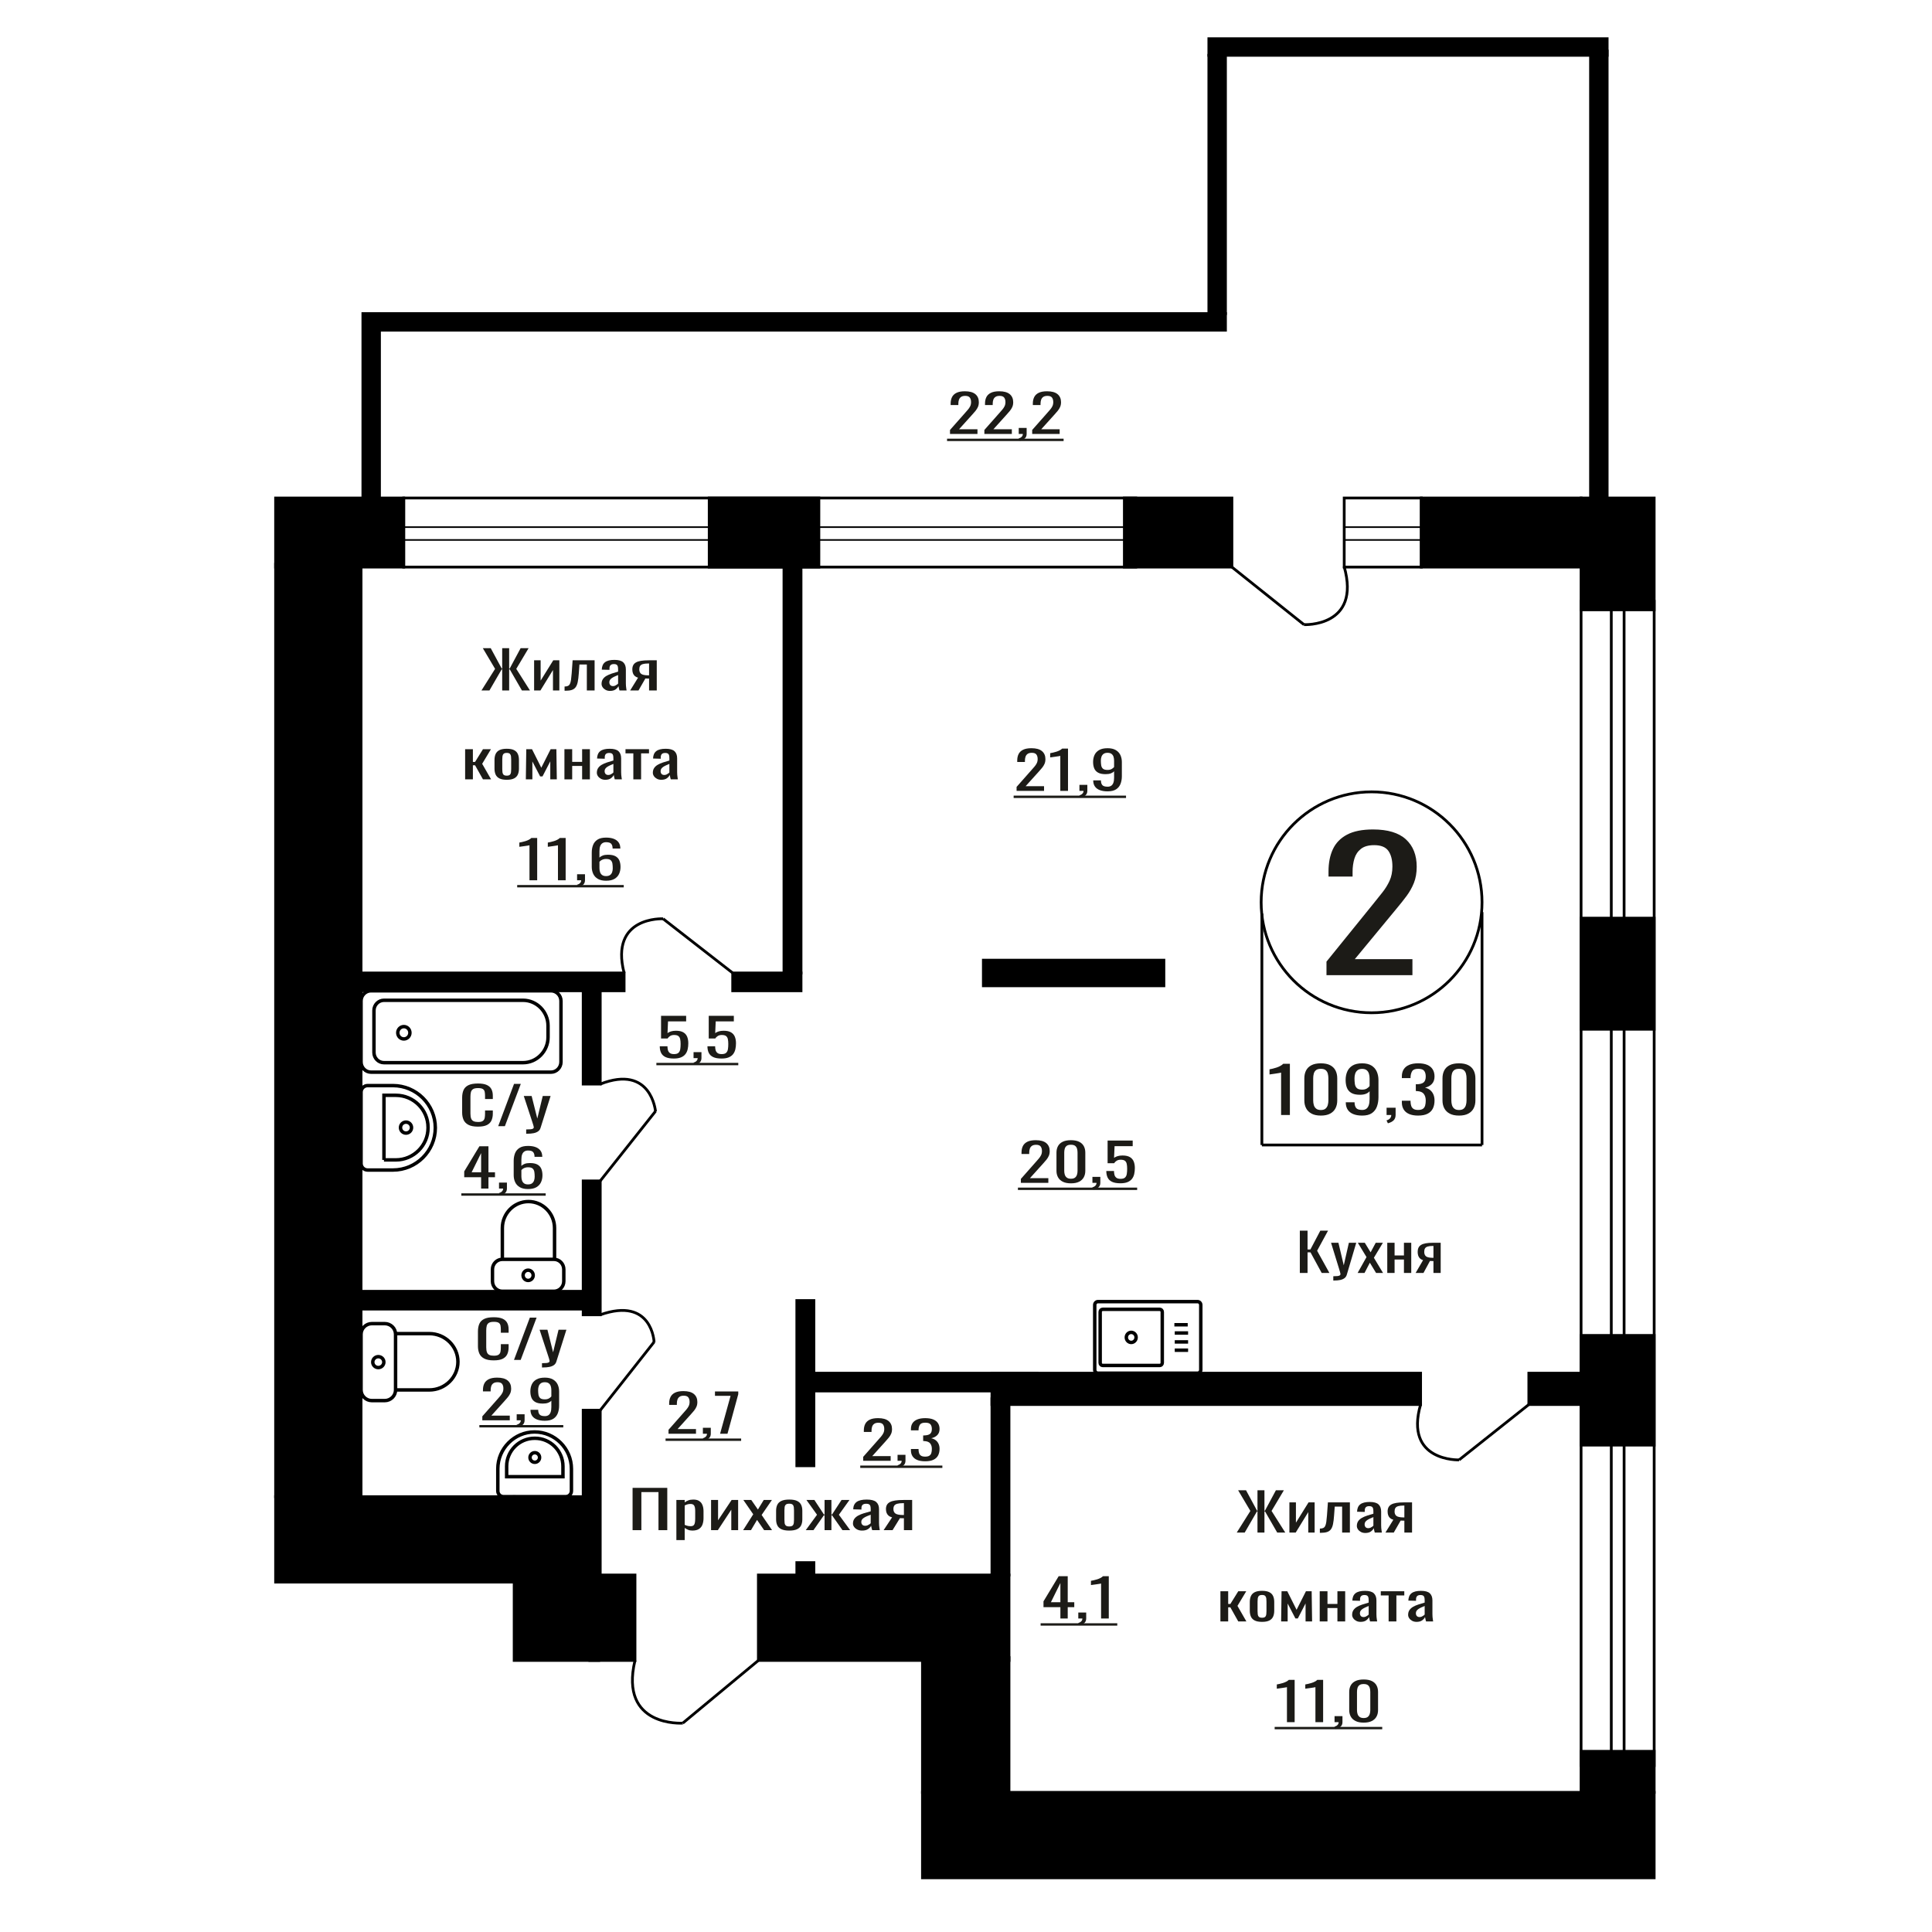
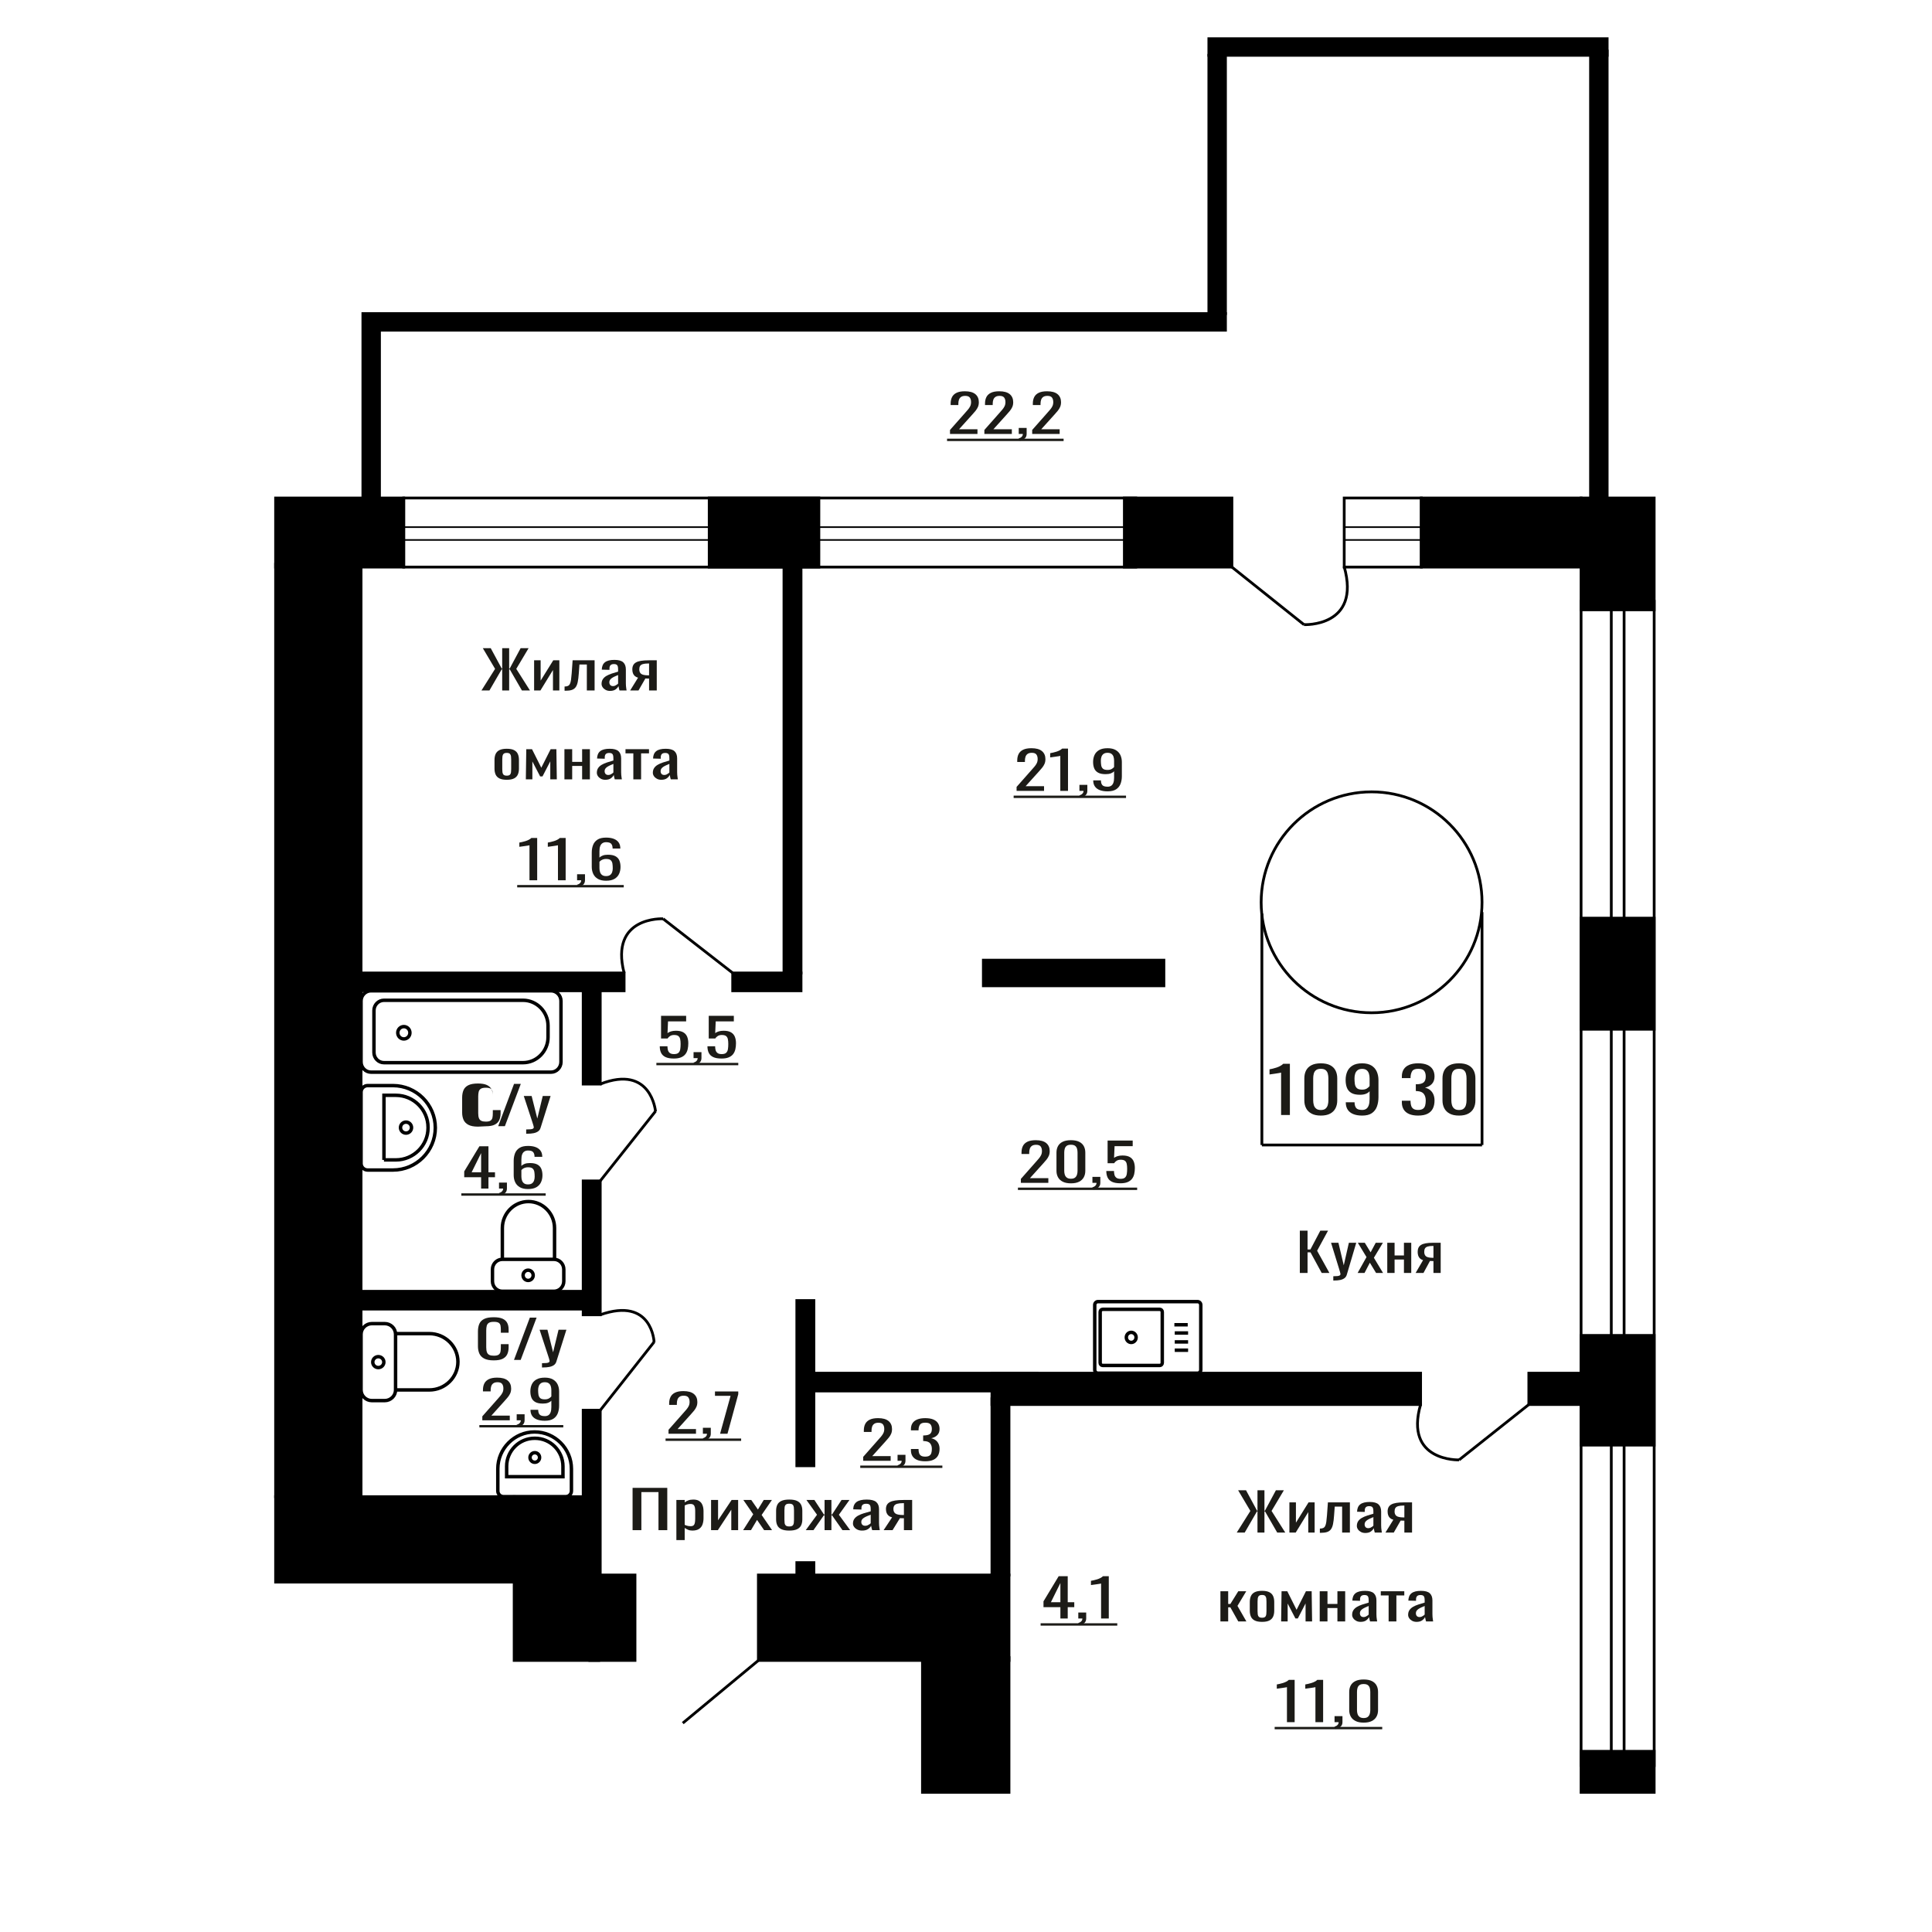
<svg xmlns="http://www.w3.org/2000/svg" xml:space="preserve" width="140mm" height="140mm" version="1.1" style="shape-rendering:geometricPrecision; text-rendering:geometricPrecision; image-rendering:optimizeQuality; fill-rule:evenodd; clip-rule:evenodd" viewBox="0 0 14000 14000">
  <defs>
    <style type="text/css">
   
    .str1 {stroke:black;stroke-width:25;stroke-miterlimit:22.926}
    .str0 {stroke:black;stroke-width:20;stroke-miterlimit:22.926}
    .fil1 {fill:none}
    .fil3 {fill:black}
    .fil2 {fill:#1C1B17}
    .fil0 {fill:#1C1B17;fill-rule:nonzero}
   
  </style>
  </defs>
  <g id="Слой_x0020_1">
    <polygon class="fil0" points="9419.05,9224.29 9419.05,8917.78 9474.99,8917.78 9474.99,9054.01 9495.78,9054.01 9567.56,8917.78 9623.49,8917.78 9544.3,9063.47 9633.4,9224.29 9577.46,9224.29 9496.27,9074.82 9474.99,9074.82 9474.99,9224.29 " />
    <path id="1" class="fil0" d="M9661.61 9279.16l0 -31.03c12.88,0 23.11,-0.44 30.69,-1.32 7.59,-0.89 13.03,-2.53 16.34,-4.92 3.3,-2.4 4.95,-5.74 4.95,-10.03 0,-2.27 -1.15,-7.32 -3.47,-15.14 -2.3,-7.82 -4.79,-16.14 -7.42,-24.97l-57.42 -186.18 53.46 0 38.62 163.47 37.12 -163.47 53.45 0 -68.31 230.83c-2.97,10.59 -8.41,18.98 -16.32,25.16 -7.93,6.18 -18.08,10.66 -30.46,13.44 -12.37,2.77 -27.3,4.16 -44.79,4.16l-6.44 0z" />
    <polygon id="2" class="fil0" points="9837.85,9224.29 9902.2,9109.25 9839.33,9005.57 9889.82,9005.57 9931.9,9074.82 9969.02,9005.57 10021.01,9005.57 9955.66,9114.17 10021.99,9224.29 9971.51,9224.29 9926.45,9150.12 9887.85,9224.29 " />
    <polygon id="3" class="fil0" points="10052.68,9224.29 10052.68,9005.57 10105.65,9005.57 10105.65,9097.52 10173.48,9097.52 10173.48,9005.57 10226.44,9005.57 10226.44,9224.29 10173.48,9224.29 10173.48,9127.04 10105.65,9127.04 10105.65,9224.29 " />
    <path id="4" class="fil0" d="M10258.11 9224.29l53.97 -92.71c-9.24,-2.78 -16.75,-6.94 -22.53,-12.49 -5.77,-5.55 -9.98,-12.36 -12.62,-20.43 -2.63,-8.07 -3.96,-17.16 -3.96,-27.25 0,-11.6 1.98,-21.57 5.94,-29.89 3.95,-8.33 10.23,-15.14 18.82,-20.44 8.58,-5.29 19.96,-9.2 34.15,-11.73 14.18,-2.52 31.69,-3.78 52.47,-3.78l55.44 0 0 218.72 -52.47 0 0 -86.28c-5.28,0 -9.73,-0.06 -13.37,-0.19 -3.62,-0.12 -7.59,-0.31 -11.88,-0.56l-47.02 87.03 -56.94 0zm123.27 -109.74c0.66,0 1.73,0 3.22,0 1.48,0 2.39,0 2.72,0l0 -85.9c-0.33,0 -1.24,0 -2.72,0 -1.49,0 -2.39,0 -2.72,0 -15.52,0 -27.81,1.45 -36.88,4.35 -9.08,2.9 -15.43,7.45 -19.06,13.63 -3.63,6.18 -5.45,14.44 -5.45,24.78 0,14.38 4.21,25.1 12.62,32.17 8.43,7.06 24.5,10.72 48.27,10.97z" />
-     <path class="fil0" d="M9612.19 7066.5l0 -98.23 335.86 -414.88c25,-31.02 48.1,-59.88 69.29,-86.59 21.19,-26.71 38.59,-54.93 52.17,-84.66 13.59,-29.72 20.38,-63.97 20.38,-102.75 0,-48.25 -9.78,-86.16 -29.35,-113.73 -19.56,-27.58 -53.8,-41.36 -102.72,-41.36 -41.3,0 -73.36,9.04 -96.18,27.14 -22.83,18.09 -38.59,41.79 -47.28,71.08 -8.7,29.3 -13.04,60.75 -13.04,94.35l0 34.9 -174.46 0 0 -36.19c0,-62.9 10.59,-116.97 31.8,-162.2 21.19,-45.24 55.43,-80.35 102.71,-105.34 47.27,-24.99 110.04,-37.48 188.31,-37.48 106.51,0 185.86,23.91 238.03,71.73 52.18,47.82 78.26,113.95 78.26,198.39 0,44.81 -6.8,84.01 -20.38,117.62 -13.59,33.6 -31.25,65.05 -52.98,94.35 -21.75,29.29 -45.66,59.45 -71.74,90.47l-303.26 367.06 417.38 0 0 116.32 -622.8 0z" />
    <polygon class="fil0" points="4583.91,11088.11 4583.91,10781.6 4835.32,10781.6 4835.32,11088.11 4771.62,11088.11 4771.62,10812.25 4647.6,10812.25 4647.6,11088.11 " />
    <path id="1" class="fil0" d="M4901.27 11160.01l0 -290.62 60.32 0 0 17.41c7.15,-5.55 15.79,-10.35 25.93,-14.38 10.15,-4.04 22.17,-6.06 36.08,-6.06 16.91,0 30.35,2.97 40.31,8.89 9.95,5.93 17.37,13.37 22.26,22.33 4.88,8.96 8.09,18.04 9.59,27.25 1.49,9.2 2.25,17.09 2.25,23.65l0 52.97c0,15.39 -2.25,29.96 -6.76,43.71 -4.52,13.75 -12.69,24.85 -24.52,33.3 -11.85,8.45 -28.47,12.68 -49.89,12.68 -11.65,0 -21.99,-1.96 -31,-5.87 -9.03,-3.91 -17.1,-8.39 -24.25,-13.43l0 88.17 -60.32 0zm103.72 -100.66c10.54,0 18.04,-2.58 22.56,-7.76 4.51,-5.17 7.33,-12.17 8.45,-21 1.13,-8.83 1.69,-18.54 1.69,-29.14l0 -52.97c0,-9.09 -0.76,-17.47 -2.25,-25.17 -1.5,-7.69 -4.7,-13.81 -9.59,-18.35 -4.89,-4.54 -12.59,-6.81 -23.1,-6.81 -7.9,0 -15.42,1.13 -22.56,3.4 -7.13,2.27 -13.33,4.92 -18.6,7.95l0 140.01c5.64,2.78 12.03,5.11 19.17,7 7.13,1.89 15.22,2.84 24.23,2.84z" />
    <polygon id="2" class="fil0" points="5152.68,11088.11 5152.68,10869.39 5203.42,10869.39 5203.42,11016.59 5301.5,10869.39 5348.86,10869.39 5348.86,11088.11 5299.25,11088.11 5299.25,10939.77 5201.74,11088.11 " />
    <polygon id="3" class="fil0" points="5384.94,11088.11 5458.22,10973.07 5386.62,10869.39 5444.12,10869.39 5492.03,10938.64 5534.31,10869.39 5593.51,10869.39 5519.1,10977.99 5594.63,11088.11 5537.14,11088.11 5485.84,11013.94 5441.87,11088.11 " />
    <path id="4" class="fil0" d="M5719.21 11091.14c-24.04,0 -43.02,-3.28 -56.94,-9.84 -13.9,-6.56 -23.76,-15.89 -29.58,-28 -5.83,-12.11 -8.75,-26.37 -8.75,-42.76l0 -63.58c0,-16.39 2.92,-30.65 8.75,-42.76 5.82,-12.11 15.68,-21.44 29.58,-28 13.92,-6.56 32.9,-9.84 56.94,-9.84 24.06,0 42.93,3.28 56.65,9.84 13.72,6.56 23.49,15.89 29.32,28 5.82,12.11 8.73,26.37 8.73,42.76l0 63.58c0,16.39 -2.91,30.65 -8.73,42.76 -5.83,12.11 -15.6,21.44 -29.32,28 -13.72,6.56 -32.59,9.84 -56.65,9.84zm0 -29.9c11.65,0 19.83,-2.27 24.52,-6.81 4.71,-4.54 7.52,-10.53 8.46,-17.97 0.94,-7.45 1.4,-15.2 1.4,-23.28l0 -68.49c0,-8.32 -0.46,-16.14 -1.4,-23.46 -0.94,-7.31 -3.75,-13.31 -8.46,-17.97 -4.69,-4.67 -12.87,-7 -24.52,-7 -11.65,0 -19.92,2.33 -24.8,7 -4.89,4.66 -7.8,10.66 -8.73,17.97 -0.94,7.32 -1.42,15.14 -1.42,23.46l0 68.49c0,8.08 0.48,15.83 1.42,23.28 0.93,7.44 3.84,13.43 8.73,17.97 4.88,4.54 13.15,6.81 24.8,6.81z" />
    <polygon id="5" class="fil0" points="5838.71,11088.11 5920.45,10976.48 5843.79,10869.39 5901.29,10869.39 5970.62,10974.59 5975.14,10974.59 5975.14,10869.39 6024.74,10869.39 6024.74,10974.59 6029.26,10974.59 6098.02,10869.39 6155.52,10869.39 6078.86,10976.48 6160.6,11088.11 6104.78,11088.11 6029.26,10980.64 6024.74,10980.64 6024.74,11088.11 5975.14,11088.11 5975.14,10980.64 5970.06,10980.64 5894.53,11088.11 " />
    <path id="6" class="fil0" d="M6246.29 11091.14c-12.78,0 -24.06,-2.46 -33.83,-7.38 -9.76,-4.92 -17.48,-11.23 -23.11,-18.92 -5.63,-7.7 -8.46,-15.83 -8.46,-24.41 0,-13.62 3.38,-25.1 10.15,-34.43 6.78,-9.34 16.07,-17.22 27.91,-23.66 11.83,-6.43 25.55,-12.04 41.15,-16.83 15.6,-4.8 32.04,-9.47 49.32,-14.01l0 -15.51c0,-8.83 -0.74,-16.15 -2.25,-21.95 -1.5,-5.8 -4.6,-10.15 -9.31,-13.05 -4.69,-2.9 -11.74,-4.36 -21.14,-4.36 -8.26,0 -14.92,1.27 -20,3.79 -5.08,2.52 -8.75,6.12 -11,10.78 -2.25,4.67 -3.38,10.16 -3.38,16.46l0 10.98 -59.75 -1.52c0.75,-24.21 9.01,-42.06 24.8,-53.54 15.78,-11.48 40.21,-17.22 73.28,-17.22 32.33,0 55.25,5.93 68.78,17.79 13.53,11.85 20.29,29.01 20.29,51.46l0 99.9c0,6.81 0.28,13.37 0.85,19.68 0.56,6.31 1.31,12.17 2.25,17.59 0.94,5.43 1.79,10.54 2.53,15.33l-55.24 0c-1.13,-4.04 -2.53,-9.14 -4.23,-15.33 -1.68,-6.18 -2.9,-11.79 -3.66,-16.83 -3.76,8.57 -11,16.58 -21.71,24.02 -10.71,7.45 -25.46,11.17 -44.24,11.17zm23.67 -34.82c6.02,0 11.65,-1.13 16.91,-3.4 5.27,-2.27 9.96,-4.86 14.09,-7.76 4.14,-2.9 6.96,-5.23 8.46,-7l0 -62.06c-9.4,3.53 -18.22,7.06 -26.48,10.6 -8.27,3.53 -15.51,7.25 -21.71,11.16 -6.21,3.91 -11.1,8.32 -14.66,13.24 -3.57,4.92 -5.36,10.54 -5.36,16.84 0,8.83 2.44,15.77 7.33,20.82 4.88,5.04 12.04,7.56 21.42,7.56z" />
    <path id="7" class="fil0" d="M6402.99 11088.11l61.45 -92.71c-10.52,-2.78 -19.07,-6.94 -25.65,-12.49 -6.57,-5.55 -11.37,-12.36 -14.38,-20.43 -2.99,-8.07 -4.5,-17.16 -4.5,-27.25 0,-11.6 2.25,-21.57 6.77,-29.89 4.49,-8.33 11.64,-15.14 21.42,-20.44 9.77,-5.29 22.73,-9.2 38.89,-11.73 16.15,-2.52 36.08,-3.78 59.75,-3.78l63.14 0 0 218.72 -59.75 0 0 -86.28c-6.02,0 -11.09,-0.06 -15.23,-0.19 -4.13,-0.12 -8.64,-0.31 -13.53,-0.56l-53.55 87.03 -64.83 0zm140.37 -109.74c0.75,0 1.97,0 3.67,0 1.68,0 2.72,0 3.1,0l0 -85.9c-0.38,0 -1.42,0 -3.1,0 -1.7,0 -2.73,0 -3.1,0 -17.67,0 -31.67,1.45 -42,4.35 -10.33,2.9 -17.57,7.45 -21.7,13.63 -4.14,6.18 -6.21,14.44 -6.21,24.78 0,14.38 4.79,25.1 14.37,32.17 9.6,7.06 27.9,10.72 54.97,10.97z" />
    <ellipse class="fil1 str0" cx="9939.08" cy="6538.52" rx="800.22" ry="800.38" />
    <line class="fil1 str0" x1="9144.09" y1="6619.84" x2="9144.09" y2="8297.06" />
    <line class="fil1 str0" x1="10739.3" y1="6609.45" x2="10739.3" y2="8297.05" />
    <path class="fil0" d="M9283.35 8079.77l0 -307.17c-0.41,0.31 -4.87,1.22 -13.39,2.75 -8.53,1.53 -18.14,3.06 -28.85,4.59 -10.71,1.53 -20.22,2.9 -28.55,4.12 -8.33,1.23 -12.69,1.84 -13.1,1.84l0 -37.14c6.75,-1.22 14.59,-2.9 23.5,-5.04 8.93,-2.14 18.05,-4.74 27.37,-7.8 9.31,-3.05 18.24,-6.87 26.76,-11.46 8.53,-4.58 15.77,-9.93 21.72,-16.04l48.18 0 0 371.35 -63.64 0z" />
    <path id="1" class="fil0" d="M9571.25 8083.9c-27.37,0 -49.87,-4.74 -67.51,-14.22 -17.66,-9.47 -30.74,-22.46 -39.26,-38.97 -8.53,-16.5 -12.8,-35.3 -12.8,-56.39l0 -160c0,-21.7 4.17,-40.72 12.5,-57.08 8.33,-16.35 21.31,-29.11 38.96,-38.28 17.65,-9.17 40.35,-13.75 68.11,-13.75 27.76,0 50.36,4.58 67.82,13.75 17.43,9.17 30.33,21.93 38.66,38.28 8.32,16.36 12.48,35.38 12.48,57.08l0 160c0,21.4 -4.25,40.35 -12.78,56.85 -8.53,16.51 -21.51,29.42 -38.96,38.74 -17.45,9.33 -39.86,13.99 -67.22,13.99zm0 -40.35c15.07,0 26.46,-3.36 34.2,-10.08 7.73,-6.73 13.09,-15.36 16.06,-25.91 2.97,-10.54 4.46,-21.47 4.46,-32.78l0 -160.92c0,-11.92 -1.38,-23.15 -4.16,-33.69 -2.78,-10.55 -8.03,-19.03 -15.77,-25.45 -7.73,-6.42 -19.33,-9.63 -34.79,-9.63 -15.47,0 -27.17,3.21 -35.1,9.63 -7.93,6.42 -13.29,14.9 -16.06,25.45 -2.78,10.54 -4.17,21.77 -4.17,33.69l0 160.92c0,11.31 1.49,22.24 4.46,32.78 2.99,10.55 8.53,19.18 16.66,25.91 8.14,6.72 19.53,10.08 34.21,10.08z" />
    <path id="2" class="fil0" d="M9870.45 8083.9c-24.98,0 -46.3,-3.6 -63.94,-10.78 -17.65,-7.18 -31.04,-17.65 -40.16,-31.4 -9.12,-13.76 -13.88,-30.41 -14.27,-49.97 0,-0.62 0,-1.3 0,-2.07 0,-0.76 0,-1.45 0,-2.06l63.64 0c0,17.73 3.77,31.4 11.31,41.03 7.53,9.63 22.2,14.44 44.01,14.44 11.9,0 21.81,-2.82 29.74,-8.48 7.94,-5.65 13.89,-14.36 17.86,-26.13 3.95,-11.77 5.94,-26.67 5.94,-44.7l0 -56.39c-5.94,7.64 -14.77,13.83 -26.47,18.57 -11.7,4.73 -26.27,7.1 -43.73,7.1 -26.56,0 -47.38,-4.51 -62.44,-13.52 -15.08,-9.02 -25.68,-21.55 -31.83,-37.6 -6.15,-16.04 -9.23,-34.76 -9.23,-56.16 0,-22.61 3.97,-43.02 11.9,-61.2 7.93,-18.19 20.72,-32.63 38.37,-43.33 17.64,-10.69 40.75,-16.04 69.3,-16.04 27.76,0 50.37,5.42 67.82,16.27 17.45,10.85 30.23,25.45 38.36,43.79 8.13,18.33 12.2,38.81 12.2,61.43l0 124.7c0,23.84 -3.57,45.85 -10.72,66.02 -7.13,20.17 -19.23,36.29 -36.28,48.37 -17.04,12.07 -40.84,18.11 -71.38,18.11zm0 -187.97c13.88,0 25.18,-2.68 33.9,-8.03 8.73,-5.34 15.47,-11.23 20.23,-17.65l0 -55.01c0,-12.84 -1.58,-24.53 -4.76,-35.07 -3.17,-10.55 -8.72,-18.95 -16.65,-25.22 -7.93,-6.26 -18.84,-9.4 -32.72,-9.4 -13.87,0 -24.89,3.21 -33.01,9.63 -8.14,6.42 -13.88,14.75 -17.26,24.99 -3.37,10.24 -5.04,21.47 -5.04,33.69 0,14.67 0.88,28.27 2.67,40.81 1.78,12.53 6.54,22.54 14.27,30.03 7.73,7.48 20.53,11.23 38.37,11.23z" />
-     <path id="3" class="fil0" d="M10057.23 8139.83l-10.1 -21.09c10.7,-2.75 19.13,-7.57 25.27,-14.44 6.15,-6.88 9.23,-15.06 9.23,-24.53l-33.91 0 0 -52.72 65.44 0 0 51.8c0,16.2 -4.57,29.12 -13.69,38.74 -9.12,9.63 -23.2,17.04 -42.24,22.24z" />
    <path id="4" class="fil0" d="M10276.13 8083.9c-26.17,0 -47.98,-3.82 -65.43,-11.47 -17.45,-7.64 -30.53,-18.64 -39.26,-33 -8.72,-14.37 -13.08,-31.33 -13.08,-50.89l0 -12.38 63.06 0c0,1.22 0,2.52 0,3.89 0,1.38 0,2.83 0,4.36 0.39,11 2.07,20.94 5.04,29.8 2.98,8.86 8.33,15.89 16.07,21.09 7.73,5.2 18.93,7.79 33.6,7.79 15.47,0 27.17,-2.82 35.1,-8.48 7.94,-5.65 13.29,-13.68 16.06,-24.07 2.78,-10.39 4.17,-22.31 4.17,-35.76 0,-19.56 -4.66,-35.53 -13.98,-47.91 -9.33,-12.37 -25.67,-19.18 -49.08,-20.4 -1.18,-0.3 -2.67,-0.46 -4.45,-0.46 -1.79,0 -3.28,0 -4.46,0l0 -49.05c1.18,0 2.57,0 4.16,0 1.58,0 2.97,0 4.17,0 22.6,-0.61 38.86,-5.2 48.77,-13.76 9.91,-8.55 14.87,-22.77 14.87,-42.63 0,-16.81 -3.67,-30.26 -11,-40.35 -7.35,-10.08 -21.92,-15.13 -43.73,-15.13 -21.81,0 -36.28,5.58 -43.43,16.74 -7.13,11.15 -11.09,25.44 -11.88,42.86 0,1.23 0,2.53 0,3.9 0,1.38 0,2.68 0,3.9l-63.06 0 0 -12.38c0,-19.87 4.36,-36.83 13.08,-50.89 8.73,-14.06 21.91,-24.91 39.56,-32.55 17.64,-7.64 39.56,-11.46 65.73,-11.46 26.57,0 48.58,3.82 66.03,11.46 17.45,7.64 30.54,18.57 39.26,32.78 8.72,14.21 13.09,31.25 13.09,51.12 0,22.31 -6.25,40.19 -18.75,53.64 -12.48,13.45 -29.24,22.62 -50.26,27.51 14.67,3.36 27.06,9.16 37.19,17.42 10.1,8.25 17.94,18.72 23.49,31.4 5.56,12.69 8.33,27.43 8.33,44.24 0,22.01 -3.97,41.19 -11.9,57.54 -7.94,16.35 -20.63,29.04 -38.08,38.05 -17.43,9.02 -40.44,13.53 -69,13.53z" />
    <path id="5" class="fil0" d="M10572.38 8083.9c-27.37,0 -49.87,-4.74 -67.51,-14.22 -17.66,-9.47 -30.74,-22.46 -39.26,-38.97 -8.53,-16.5 -12.8,-35.3 -12.8,-56.39l0 -160c0,-21.7 4.17,-40.72 12.5,-57.08 8.33,-16.35 21.31,-29.11 38.96,-38.28 17.65,-9.17 40.35,-13.75 68.11,-13.75 27.76,0 50.36,4.58 67.82,13.75 17.43,9.17 30.33,21.93 38.66,38.28 8.32,16.36 12.48,35.38 12.48,57.08l0 160c0,21.4 -4.25,40.35 -12.78,56.85 -8.54,16.51 -21.51,29.42 -38.96,38.74 -17.45,9.33 -39.86,13.99 -67.22,13.99zm0 -40.35c15.07,0 26.46,-3.36 34.2,-10.08 7.73,-6.73 13.09,-15.36 16.06,-25.91 2.97,-10.54 4.46,-21.47 4.46,-32.78l0 -160.92c0,-11.92 -1.38,-23.15 -4.16,-33.69 -2.78,-10.55 -8.03,-19.03 -15.77,-25.45 -7.73,-6.42 -19.33,-9.63 -34.79,-9.63 -15.47,0 -27.17,3.21 -35.1,9.63 -7.93,6.42 -13.29,14.9 -16.06,25.45 -2.78,10.54 -4.17,21.77 -4.17,33.69l0 160.92c0,11.31 1.49,22.24 4.46,32.78 2.99,10.55 8.53,19.18 16.66,25.91 8.14,6.72 19.53,10.08 34.21,10.08z" />
    <path class="fil1 str1" d="M3640.25 9357.21l373.68 0c39.37,0 71.59,-32.68 71.59,-72.64l0 -86.37c0,-39.95 -32.22,-72.64 -71.59,-72.64l-373.68 0c-39.38,0 -71.59,32.69 -71.59,72.64l0 86.37c0,39.96 32.21,72.64 71.59,72.64zm0 -231.65l378.15 0 0 -226.8c0,-105.53 -85.08,-191.87 -189.07,-191.87l-0.01 0c-103.99,0 -189.07,86.34 -189.07,191.87l0 226.8zm186.84 153.01c20.23,0 36.64,-16.65 36.64,-37.18 0,-20.54 -16.41,-37.19 -36.64,-37.19 -20.24,0 -36.64,16.65 -36.64,37.19 0,20.53 16.4,37.18 36.64,37.18z" />
    <path class="fil1 str1" d="M7956.4 9431.95l721.38 0c12.94,0 23.53,10.89 23.53,24.2l0 470.26c0,13.32 -10.59,24.21 -23.53,24.21l-721.38 0c-12.95,0 -23.54,-10.89 -23.54,-24.21l0 -470.26c0,-13.31 10.59,-24.2 23.54,-24.2zm34.3 55.86l413.08 0c10.16,0 18.47,8.54 18.47,18.98l0 368.98c0,10.45 -8.31,18.99 -18.47,18.99l-413.08 0c-10.16,0 -18.46,-8.54 -18.46,-18.99l0 -368.98c0,-10.44 8.3,-18.98 18.46,-18.98zm206.54 166.97c19.6,0 35.49,16.34 35.49,36.5 0,20.16 -15.89,36.5 -35.49,36.5 -19.6,0 -35.49,-16.34 -35.49,-36.5 0,-20.16 15.89,-36.5 35.49,-36.5zm312.73 -55.26l96.74 0m-94.05 60.06l96.74 0m-96.74 64.35l96.74 0m-96.74 60.05l96.74 0" />
    <path class="fil0" d="M4844.33 10389.61l0 -28.76 107.35 -121.47c7.98,-9.08 15.37,-17.53 22.14,-25.35 6.77,-7.82 12.34,-16.08 16.68,-24.79 4.33,-8.7 6.51,-18.73 6.51,-30.08 0,-14.13 -3.13,-25.23 -9.38,-33.3 -6.25,-8.07 -17.2,-12.11 -32.83,-12.11 -13.2,0 -23.45,2.65 -30.74,7.95 -7.3,5.29 -12.33,12.23 -15.11,20.81 -2.78,8.58 -4.17,17.78 -4.17,27.62l0 10.22 -55.76 0 0 -10.6c0,-18.41 3.39,-34.24 10.17,-47.49 6.77,-13.24 17.72,-23.52 32.82,-30.84 15.11,-7.31 35.17,-10.97 60.19,-10.97 34.04,0 59.39,7 76.07,21 16.67,14 25.02,33.36 25.02,58.09 0,13.11 -2.18,24.59 -6.52,34.43 -4.35,9.84 -9.99,19.05 -16.93,27.63 -6.96,8.57 -14.6,17.4 -22.93,26.48l-96.93 107.47 133.41 0 0 34.06 -199.06 0z" />
    <path id="1" class="fil0" d="M5101.74 10439.18l-8.85 -17.41c9.37,-2.27 16.76,-6.24 22.14,-11.92 5.38,-5.67 8.07,-12.42 8.07,-20.24l-29.7 0 0 -43.52 57.32 0 0 42.76c0,13.37 -3.99,24.03 -11.98,31.98 -8,7.95 -20.32,14.06 -37,18.35z" />
    <polygon id="2" class="fil0" points="5217.93,10389.61 5294.01,10114.88 5180.95,10114.88 5180.95,10083.1 5349.76,10083.1 5349.76,10102.78 5271.61,10389.61 " />
    <polygon id="3" class="fil2" points="4822.97,10424.01 5370.61,10424.01 5370.61,10441.21 4822.97,10441.21 " />
    <path class="fil1 str1" d="M2709.88 7626.68l0 -304.46c0,-40.62 32.66,-73.85 72.57,-73.85l1007.42 0c99.79,0 181.44,83.08 181.44,184.63l0 82.9c0,101.56 -81.65,184.64 -181.44,184.64l-1007.42 0c-39.91,0 -72.57,-33.24 -72.57,-73.86zm-93.54 68.78l0 -442c0,-40.62 32.66,-73.85 72.57,-73.85l1303.57 0c39.91,0 72.57,33.23 72.57,73.85l0 442c0,40.61 -32.66,73.85 -72.57,73.85l-1303.57 0c-39.91,0 -72.57,-33.24 -72.57,-73.85zm266.14 -211.59c0,-24.71 19.68,-44.74 43.97,-44.74 24.28,0 43.97,20.03 43.97,44.74 0,24.71 -19.69,44.75 -43.97,44.75 -24.29,0 -43.97,-20.04 -43.97,-44.75z" />
    <path class="fil1 str1" d="M2616.33 8430.95l0 -516.8c0,-26.17 21.47,-47.57 47.7,-47.57l183.58 0c168.76,0 306.83,137.68 306.83,305.96l0 0.01c0,168.29 -138.07,305.97 -306.83,305.97l-183.58 0c-26.23,0 -47.7,-21.4 -47.7,-47.57zm166.01 -25.87l0 -468.03 86.47 0c128.13,0 232.97,104.53 232.97,232.3l0 3.42c0,127.77 -104.84,232.31 -232.97,232.31l-86.47 0zm119.8 -234.02c0,-21.99 17.87,-39.81 39.93,-39.81 22.04,0 39.92,17.82 39.92,39.81 0,21.99 -17.88,39.81 -39.92,39.81 -22.06,0 -39.93,-17.82 -39.93,-39.81z" />
    <path class="fil0" d="M7397.67 8571.45l0 -28.76 107.35 -121.47c7.98,-9.08 15.36,-17.53 22.14,-25.35 6.77,-7.82 12.34,-16.08 16.67,-24.79 4.34,-8.7 6.52,-18.73 6.52,-30.08 0,-14.13 -3.13,-25.23 -9.38,-33.3 -6.25,-8.07 -17.2,-12.11 -32.83,-12.11 -13.2,0 -23.45,2.65 -30.75,7.95 -7.29,5.29 -12.32,12.23 -15.1,20.81 -2.78,8.58 -4.17,17.78 -4.17,27.62l0 10.22 -55.76 0 0 -10.6c0,-18.41 3.39,-34.24 10.16,-47.49 6.78,-13.24 17.73,-23.52 32.83,-30.84 15.11,-7.31 35.17,-10.97 60.19,-10.97 34.04,0 59.39,7 76.06,21 16.68,14 25.02,33.36 25.02,58.09 0,13.11 -2.17,24.59 -6.51,34.43 -4.35,9.84 -10,19.05 -16.94,27.63 -6.95,8.57 -14.59,17.4 -22.92,26.48l-96.93 107.47 133.4 0 0 34.06 -199.05 0z" />
    <path id="1" class="fil0" d="M7760.34 8574.86c-23.98,0 -43.7,-3.91 -59.15,-11.74 -15.46,-7.82 -26.92,-18.54 -34.39,-32.16 -7.47,-13.62 -11.2,-29.14 -11.2,-46.54l0 -132.07c0,-17.91 3.65,-33.61 10.94,-47.11 7.29,-13.5 18.67,-24.03 34.13,-31.6 15.46,-7.57 35.35,-11.35 59.67,-11.35 24.31,0 44.11,3.78 59.4,11.35 15.28,7.57 26.57,18.1 33.86,31.6 7.3,13.5 10.95,29.2 10.95,47.11l0 132.07c0,17.65 -3.74,33.3 -11.21,46.92 -7.47,13.62 -18.84,24.28 -34.12,31.97 -15.29,7.7 -34.91,11.55 -58.88,11.55zm0 -33.3c13.19,0 23.18,-2.78 29.96,-8.33 6.77,-5.55 11.46,-12.68 14.06,-21.38 2.61,-8.7 3.91,-17.72 3.91,-27.06l0 -132.82c0,-9.84 -1.21,-19.11 -3.65,-27.81 -2.42,-8.7 -7.04,-15.7 -13.8,-21 -6.77,-5.3 -16.93,-7.95 -30.48,-7.95 -13.55,0 -23.8,2.65 -30.75,7.95 -6.94,5.3 -11.64,12.3 -14.07,21 -2.43,8.7 -3.64,17.97 -3.64,27.81l0 132.82c0,9.34 1.29,18.36 3.9,27.06 2.61,8.7 7.47,15.83 14.59,21.38 7.12,5.55 17.1,8.33 29.97,8.33z" />
    <path id="2" class="fil0" d="M7924.47 8621.02l-8.85 -17.41c9.37,-2.27 16.76,-6.24 22.14,-11.92 5.38,-5.67 8.07,-12.42 8.07,-20.24l-29.7 0 0 -43.52 57.32 0 0 42.76c0,13.37 -3.99,24.03 -11.98,31.98 -8,7.95 -20.32,14.06 -37,18.35z" />
    <path id="3" class="fil0" d="M8118.82 8574.48c-25.35,0 -45.5,-3.53 -60.44,-10.6 -14.94,-7.06 -25.62,-17.28 -32.04,-30.65 -6.43,-13.37 -9.64,-29.26 -9.64,-47.68l55.76 0c0,9.08 1.03,17.98 3.12,26.68 2.08,8.7 6.51,15.89 13.29,21.57 6.76,5.67 17.1,8.51 30.99,8.51 15.29,0 26.24,-3.21 32.83,-9.65 6.6,-6.43 10.77,-15.13 12.5,-26.11 1.74,-10.97 2.61,-23.4 2.61,-37.27 0,-13.88 -1.04,-25.67 -3.13,-35.38 -2.08,-9.71 -6.42,-17.16 -13.02,-22.33 -6.6,-5.17 -17.02,-7.76 -31.26,-7.76 -11.47,0 -21.19,2.59 -29.18,7.76 -7.99,5.17 -13.89,11.04 -17.72,17.6l-47.41 0 0 -164.23 181.84 0 0 40.49 -131.31 0 -3.65 84.76c6.96,-5.3 15.55,-9.46 25.8,-12.49 10.25,-3.02 21.97,-4.54 35.18,-4.54 22.92,0 40.89,3.91 53.92,11.73 13.03,7.82 22.24,18.55 27.62,32.17 5.39,13.62 8.07,29.26 8.07,46.92 0,15.64 -1.55,30.21 -4.68,43.71 -3.13,13.49 -8.61,25.23 -16.41,35.19 -7.83,9.96 -18.51,17.72 -32.05,23.27 -13.55,5.55 -30.74,8.33 -51.59,8.33z" />
    <polygon id="4" class="fil2" points="7376.31,8605.85 8240.23,8605.85 8240.23,8623.05 7376.31,8623.05 " />
    <path class="fil0" d="M3836.86 6378.74l0 -253.53c-0.35,0.25 -4.26,1 -11.74,2.27 -7.46,1.26 -15.89,2.52 -25.26,3.78 -9.38,1.26 -17.71,2.4 -25.01,3.41 -7.3,1 -11.13,1.51 -11.47,1.51l0 -30.65c5.91,-1.01 12.76,-2.4 20.59,-4.16 7.82,-1.77 15.8,-3.91 23.97,-6.44 8.15,-2.52 15.97,-5.67 23.44,-9.46 7.47,-3.78 13.81,-8.2 19.03,-13.24l42.2 0 0 306.51 -55.75 0z" />
    <path id="1" class="fil0" d="M4043.2 6378.74l0 -253.53c-0.35,0.25 -4.26,1 -11.74,2.27 -7.46,1.26 -15.89,2.52 -25.26,3.78 -9.38,1.26 -17.71,2.4 -25.01,3.41 -7.3,1 -11.13,1.51 -11.47,1.51l0 -30.65c5.91,-1.01 12.76,-2.4 20.59,-4.16 7.82,-1.77 15.8,-3.91 23.97,-6.44 8.15,-2.52 15.97,-5.67 23.44,-9.46 7.47,-3.78 13.81,-8.2 19.03,-13.24l42.2 0 0 306.51 -55.75 0z" />
    <path id="2" class="fil0" d="M4190.13 6428.31l-8.85 -17.41c9.38,-2.27 16.76,-6.24 22.14,-11.92 5.38,-5.67 8.07,-12.42 8.07,-20.24l-29.7 0 0 -43.52 57.32 0 0 42.76c0,13.37 -3.99,24.03 -11.98,31.98 -8,7.95 -20.32,14.06 -37,18.35z" />
    <path id="3" class="fil0" d="M4391.78 6382.15c-24.32,0 -44.12,-4.48 -59.41,-13.44 -15.28,-8.95 -26.47,-21.06 -33.59,-36.33 -7.14,-15.26 -10.69,-32.22 -10.69,-50.89l0 -103.31c0,-19.93 3.13,-38.09 9.38,-54.49 6.25,-16.4 16.94,-29.51 32.04,-39.35 15.12,-9.84 35.87,-14.76 62.27,-14.76 21.88,0 40.38,2.9 55.49,8.7 15.12,5.8 26.75,14.26 34.92,25.36 8.15,11.1 12.41,24.59 12.76,40.49 0,0.5 0.09,1.19 0.27,2.08 0.16,0.88 0.24,1.7 0.24,2.46l-56.26 0c0,-14.89 -3.3,-26.24 -9.9,-34.06 -6.61,-7.82 -19.11,-11.73 -37.52,-11.73 -10.07,0 -18.76,2.33 -26.05,7 -7.3,4.67 -12.77,11.79 -16.42,21.38 -3.65,9.59 -5.46,21.95 -5.46,37.08l0 46.55c5.54,-6.31 13.45,-11.42 23.71,-15.33 10.24,-3.91 22.83,-5.86 37.77,-5.86 23.27,0 41.51,3.66 54.7,10.97 13.21,7.32 22.59,17.6 28.15,30.84 5.55,13.25 8.33,28.82 8.33,46.74 0,18.41 -3.47,35.19 -10.42,50.32 -6.94,15.14 -18.06,27.19 -33.34,36.14 -15.28,8.96 -35.61,13.44 -60.97,13.44zm0 -33.68c12.5,0 22.24,-2.59 29.18,-7.76 6.95,-5.17 11.89,-12.05 14.85,-20.62 2.95,-8.58 4.42,-17.91 4.42,-28.01 0,-12.11 -0.77,-23.33 -2.34,-33.67 -1.55,-10.35 -5.64,-18.61 -12.24,-24.79 -6.61,-6.18 -17.89,-9.27 -33.87,-9.27 -7.64,0 -14.58,1.01 -20.85,3.03 -6.25,2.01 -11.64,4.6 -16.15,7.75 -4.52,3.16 -8.15,6.5 -10.93,10.03l0 45.79c0,10.34 1.47,19.93 4.42,28.76 2.96,8.83 7.9,15.83 14.85,21 6.94,5.17 16.5,7.76 28.66,7.76z" />
    <polygon id="4" class="fil2" points="3747.75,6413.14 4519.96,6413.14 4519.96,6430.34 3747.75,6430.34 " />
    <polygon class="fil3 str0" points="11986.72,10471.8 11457.05,10471.8 11457.05,9677.13 11986.72,9677.13 " />
    <polygon class="fil3 str0" points="2616.34,4089.17 1997.12,4089.17 1997.12,10845.48 2616.34,10845.48 " />
    <polygon class="fil3 str0" points="4274.05,12032.11 4274.05,11413.1 4601.41,11413.1 4601.41,12032.11 " />
-     <path class="fil1 str0" d="M4947.61 12486.42c0,0 -462.36,32.37 -346.21,-454.31" />
    <line class="fil1 str0" x1="5495.5" y1="12032.11" x2="4947.61" y2="12486.42" />
    <line class="fil1 str0" x1="9144.09" y1="8297.06" x2="10739.29" y2="8297.05" />
    <path class="fil0" d="M9325.73 12479.39l0 -253.53c-0.34,0.25 -4.25,1 -11.73,2.27 -7.46,1.26 -15.89,2.52 -25.27,3.78 -9.37,1.26 -17.71,2.4 -25,3.41 -7.3,1 -11.13,1.51 -11.47,1.51l0 -30.65c5.9,-1.01 12.76,-2.4 20.58,-4.16 7.82,-1.77 15.81,-3.91 23.98,-6.44 8.15,-2.52 15.97,-5.67 23.43,-9.46 7.48,-3.78 13.81,-8.2 19.03,-13.24l42.21 0 0 306.51 -55.76 0z" />
    <path id="1" class="fil0" d="M9532.07 12479.39l0 -253.53c-0.34,0.25 -4.25,1 -11.73,2.27 -7.46,1.26 -15.89,2.52 -25.27,3.78 -9.37,1.26 -17.71,2.4 -25,3.41 -7.3,1 -11.13,1.51 -11.47,1.51l0 -30.65c5.9,-1.01 12.76,-2.4 20.58,-4.16 7.82,-1.77 15.81,-3.91 23.98,-6.44 8.15,-2.52 15.97,-5.67 23.43,-9.46 7.48,-3.78 13.81,-8.2 19.03,-13.24l42.21 0 0 306.51 -55.76 0z" />
    <path id="2" class="fil0" d="M9679.01 12528.96l-8.85 -17.41c9.37,-2.27 16.75,-6.24 22.14,-11.92 5.38,-5.67 8.07,-12.42 8.07,-20.24l-29.71 0 0 -43.52 57.33 0 0 42.76c0,13.37 -3.99,24.03 -11.98,31.98 -8,7.95 -20.33,14.06 -37,18.35z" />
    <path id="3" class="fil0" d="M9881.7 12482.8c-23.97,0 -43.69,-3.91 -59.14,-11.74 -15.46,-7.82 -26.92,-18.54 -34.4,-32.16 -7.46,-13.62 -11.19,-29.14 -11.19,-46.54l0 -132.07c0,-17.91 3.65,-33.61 10.93,-47.11 7.3,-13.5 18.67,-24.03 34.14,-31.6 15.46,-7.57 35.34,-11.35 59.66,-11.35 24.32,0 44.12,3.78 59.4,11.35 15.29,7.57 26.58,18.1 33.86,31.6 7.3,13.5 10.95,29.2 10.95,47.11l0 132.07c0,17.65 -3.73,33.3 -11.21,46.92 -7.46,13.62 -18.84,24.28 -34.12,31.97 -15.28,7.7 -34.91,11.55 -58.88,11.55zm0 -33.3c13.19,0 23.19,-2.78 29.96,-8.33 6.78,-5.55 11.46,-12.68 14.06,-21.38 2.62,-8.7 3.91,-17.72 3.91,-27.06l0 -132.82c0,-9.84 -1.21,-19.11 -3.65,-27.81 -2.42,-8.7 -7.03,-15.7 -13.79,-21 -6.78,-5.3 -16.94,-7.95 -30.49,-7.95 -13.55,0 -23.79,2.65 -30.75,7.95 -6.94,5.3 -11.63,12.3 -14.07,21 -2.42,8.7 -3.64,17.97 -3.64,27.81l0 132.82c0,9.34 1.3,18.36 3.9,27.06 2.62,8.7 7.48,15.83 14.6,21.38 7.12,5.55 17.1,8.33 29.96,8.33z" />
    <polygon id="4" class="fil2" points="9236.63,12513.79 10016.13,12513.79 10016.13,12530.99 9236.63,12530.99 " />
    <polygon class="fil0" points="8961.86,11105.52 9060.67,10948.86 8971.85,10799.01 9029.14,10799.01 9109.04,10946.97 9112.19,10946.97 9112.19,10799.01 9162.65,10799.01 9162.65,10946.97 9166.33,10946.97 9245.7,10799.01 9303.51,10799.01 9214.16,10948.86 9313.5,11105.52 9255.16,11105.52 9166.85,10952.26 9162.65,10952.26 9162.65,11105.52 9112.19,11105.52 9112.19,10952.26 9108.51,10952.26 9019.68,11105.52 " />
    <polygon id="1" class="fil0" points="9343.46,11105.52 9343.46,10886.8 9390.76,10886.8 9390.76,11034 9482.21,10886.8 9526.37,10886.8 9526.37,11105.52 9480.12,11105.52 9480.12,10957.18 9389.19,11105.52 " />
    <path id="2" class="fil0" d="M9564.21 11107.41l0 -30.65c10.51,0 18.83,-1.51 24.97,-4.54 6.12,-3.03 10.86,-8.14 14.18,-15.33 3.33,-7.19 5.88,-16.9 7.63,-29.13 1.75,-12.24 3.33,-27.56 4.73,-45.98l6.84 -94.98 159.24 0 0 218.72 -56.24 0 0 -188.07 -53.6 0 -4.73 64.33c-1.75,24.97 -4.3,45.66 -7.63,62.06 -3.32,16.4 -8.49,29.2 -15.5,38.41 -7,9.21 -16.38,15.7 -28.11,19.49 -11.74,3.78 -26.91,5.67 -45.48,5.67l-6.3 0z" />
    <path id="3" class="fil0" d="M9893.24 11108.55c-11.92,0 -22.43,-2.46 -31.54,-7.38 -9.1,-4.92 -16.3,-11.23 -21.55,-18.92 -5.25,-7.7 -7.89,-15.83 -7.89,-24.41 0,-13.62 3.16,-25.1 9.46,-34.43 6.32,-9.34 14.99,-17.22 26.03,-23.66 11.03,-6.43 23.82,-12.04 38.37,-16.83 14.54,-4.8 29.87,-9.47 45.99,-14.01l0 -15.51c0,-8.83 -0.7,-16.15 -2.1,-21.95 -1.4,-5.8 -4.29,-10.15 -8.68,-13.05 -4.38,-2.9 -10.95,-4.36 -19.71,-4.36 -7.71,0 -13.92,1.27 -18.66,3.79 -4.73,2.52 -8.15,6.12 -10.25,10.78 -2.09,4.67 -3.15,10.16 -3.15,16.46l0 10.98 -55.71 -1.52c0.69,-24.21 8.4,-42.06 23.12,-53.54 14.71,-11.48 37.49,-17.22 68.33,-17.22 30.14,0 51.52,5.93 64.13,17.79 12.61,11.85 18.92,29.01 18.92,51.46l0 99.9c0,6.81 0.26,13.37 0.79,19.68 0.53,6.31 1.22,12.17 2.09,17.59 0.88,5.43 1.67,10.54 2.37,15.33l-51.51 0c-1.05,-4.04 -2.36,-9.14 -3.94,-15.33 -1.57,-6.18 -2.71,-11.79 -3.42,-16.83 -3.5,8.57 -10.25,16.58 -20.24,24.02 -9.98,7.45 -23.73,11.17 -41.25,11.17zm22.07 -34.82c5.61,0 10.86,-1.13 15.77,-3.4 4.91,-2.27 9.29,-4.86 13.14,-7.76 3.86,-2.9 6.48,-5.23 7.89,-7l0 -62.06c-8.77,3.53 -16.99,7.06 -24.7,10.6 -7.71,3.53 -14.46,7.25 -20.24,11.16 -5.79,3.91 -10.35,8.32 -13.67,13.24 -3.33,4.92 -5,10.54 -5,16.84 0,8.83 2.28,15.77 6.84,20.82 4.55,5.04 11.22,7.56 19.97,7.56z" />
    <path id="4" class="fil0" d="M10039.35 11105.52l57.29 -92.71c-9.8,-2.78 -17.78,-6.94 -23.92,-12.49 -6.12,-5.55 -10.59,-12.36 -13.4,-20.43 -2.79,-8.07 -4.19,-17.16 -4.19,-27.25 0,-11.6 2.09,-21.57 6.3,-29.89 4.2,-8.33 10.86,-15.14 19.98,-20.44 9.11,-5.29 21.19,-9.2 36.26,-11.73 15.06,-2.52 33.64,-3.78 55.71,-3.78l58.87 0 0 218.72 -55.71 0 0 -86.28c-5.61,0 -10.34,-0.06 -14.2,-0.19 -3.85,-0.12 -8.05,-0.31 -12.61,-0.56l-49.93 87.03 -60.45 0zm130.88 -109.74c0.7,0 1.83,0 3.42,0 1.57,0 2.54,0 2.89,0l0 -85.9c-0.35,0 -1.32,0 -2.89,0 -1.59,0 -2.54,0 -2.89,0 -16.47,0 -29.53,1.45 -39.16,4.35 -9.64,2.9 -16.39,7.45 -20.23,13.63 -3.87,6.18 -5.8,14.44 -5.8,24.78 0,14.38 4.48,25.1 13.41,32.17 8.94,7.06 26.01,10.72 51.25,10.97z" />
    <polygon id="5" class="fil0" points="8843.6,11749.57 8843.6,11530.85 8899.84,11530.85 8899.84,11623.18 8915.62,11623.18 8972.9,11530.85 9030.73,11530.85 8967.13,11636.8 9031.77,11749.57 8972.9,11749.57 8915.62,11647.4 8899.84,11647.4 8899.84,11749.57 " />
    <path id="6" class="fil0" d="M9145.3 11752.6c-22.41,0 -40.11,-3.28 -53.08,-9.84 -12.96,-6.56 -22.16,-15.89 -27.59,-28 -5.43,-12.11 -8.15,-26.37 -8.15,-42.76l0 -63.58c0,-16.39 2.72,-30.65 8.15,-42.76 5.43,-12.11 14.63,-21.44 27.59,-28 12.97,-6.56 30.67,-9.84 53.08,-9.84 22.44,0 40.03,3.28 52.83,9.84 12.79,6.56 21.9,15.89 27.33,28 5.43,12.11 8.14,26.37 8.14,42.76l0 63.58c0,16.39 -2.71,30.65 -8.14,42.76 -5.43,12.11 -14.54,21.44 -27.33,28 -12.8,6.56 -30.39,9.84 -52.83,9.84zm0 -29.9c10.87,0 18.49,-2.27 22.87,-6.81 4.39,-4.54 7.01,-10.53 7.89,-17.97 0.87,-7.45 1.3,-15.2 1.3,-23.28l0 -68.49c0,-8.32 -0.43,-16.14 -1.3,-23.46 -0.88,-7.31 -3.5,-13.31 -7.89,-17.97 -4.38,-4.67 -12,-7 -22.87,-7 -10.86,0 -18.57,2.33 -23.12,7 -4.56,4.66 -7.27,10.66 -8.14,17.97 -0.88,7.32 -1.32,15.14 -1.32,23.46l0 68.49c0,8.08 0.44,15.83 1.32,23.28 0.87,7.44 3.58,13.43 8.14,17.97 4.55,4.54 12.26,6.81 23.12,6.81z" />
    <polygon id="7" class="fil0" points="9283.53,11749.57 9286.69,11530.85 9328.2,11530.85 9395.49,11665.18 9463.3,11530.85 9504.81,11530.85 9507.97,11749.57 9460.66,11749.57 9460.66,11619.02 9404.42,11728 9387.08,11728 9330.84,11619.78 9330.84,11749.57 " />
    <polygon id="8" class="fil0" points="9563.15,11749.57 9563.15,11530.85 9619.39,11530.85 9619.39,11622.8 9691.41,11622.8 9691.41,11530.85 9747.65,11530.85 9747.65,11749.57 9691.41,11749.57 9691.41,11652.32 9619.39,11652.32 9619.39,11749.57 " />
    <path id="9" class="fil0" d="M9859.07 11752.6c-11.92,0 -22.43,-2.46 -31.54,-7.38 -9.1,-4.92 -16.29,-11.23 -21.54,-18.92 -5.26,-7.7 -7.89,-15.83 -7.89,-24.41 0,-13.62 3.15,-25.1 9.45,-34.43 6.32,-9.34 14.99,-17.22 26.03,-23.66 11.03,-6.43 23.83,-12.04 38.37,-16.83 14.54,-4.8 29.87,-9.47 45.99,-14.01l0 -15.51c0,-8.83 -0.7,-16.15 -2.1,-21.95 -1.4,-5.8 -4.29,-10.15 -8.68,-13.05 -4.38,-2.9 -10.95,-4.36 -19.71,-4.36 -7.71,0 -13.92,1.27 -18.66,3.79 -4.73,2.52 -8.15,6.12 -10.25,10.78 -2.09,4.67 -3.15,10.16 -3.15,16.46l0 10.98 -55.71 -1.52c0.69,-24.21 8.4,-42.06 23.13,-53.54 14.71,-11.48 37.48,-17.22 68.32,-17.22 30.14,0 51.52,5.93 64.13,17.79 12.61,11.85 18.92,29.01 18.92,51.46l0 99.9c0,6.81 0.26,13.37 0.79,19.68 0.53,6.31 1.22,12.17 2.1,17.59 0.87,5.43 1.66,10.54 2.36,15.33l-51.51 0c-1.05,-4.04 -2.36,-9.14 -3.94,-15.33 -1.57,-6.18 -2.71,-11.79 -3.42,-16.83 -3.5,8.57 -10.25,16.58 -20.24,24.02 -9.98,7.45 -23.73,11.17 -41.25,11.17zm22.07 -34.82c5.61,0 10.86,-1.13 15.77,-3.4 4.91,-2.27 9.29,-4.86 13.14,-7.76 3.86,-2.9 6.48,-5.23 7.89,-7l0 -62.06c-8.77,3.53 -16.99,7.06 -24.7,10.6 -7.71,3.53 -14.46,7.25 -20.24,11.16 -5.79,3.91 -10.34,8.32 -13.66,13.24 -3.34,4.92 -5,10.54 -5,16.84 0,8.83 2.27,15.77 6.83,20.82 4.56,5.04 11.22,7.56 19.97,7.56z" />
    <polygon id="10" class="fil0" points="10062.47,11749.57 10062.47,11561.12 10005.71,11561.12 10005.71,11530.85 10176.01,11530.85 10176.01,11561.12 10118.71,11561.12 10118.71,11749.57 " />
    <path id="11" class="fil0" d="M10264.83 11752.6c-11.91,0 -22.43,-2.46 -31.54,-7.38 -9.1,-4.92 -16.29,-11.23 -21.54,-18.92 -5.25,-7.7 -7.89,-15.83 -7.89,-24.41 0,-13.62 3.15,-25.1 9.46,-34.43 6.32,-9.34 14.98,-17.22 26.03,-23.66 11.03,-6.43 23.82,-12.04 38.36,-16.83 14.54,-4.8 29.88,-9.47 45.99,-14.01l0 -15.51c0,-8.83 -0.7,-16.15 -2.1,-21.95 -1.4,-5.8 -4.29,-10.15 -8.68,-13.05 -4.37,-2.9 -10.94,-4.36 -19.71,-4.36 -7.71,0 -13.92,1.27 -18.65,3.79 -4.74,2.52 -8.16,6.12 -10.25,10.78 -2.1,4.67 -3.16,10.16 -3.16,16.46l0 10.98 -55.71 -1.52c0.7,-24.21 8.41,-42.06 23.13,-53.54 14.71,-11.48 37.49,-17.22 68.32,-17.22 30.14,0 51.52,5.93 64.13,17.79 12.61,11.85 18.92,29.01 18.92,51.46l0 99.9c0,6.81 0.26,13.37 0.79,19.68 0.53,6.31 1.22,12.17 2.1,17.59 0.87,5.43 1.66,10.54 2.36,15.33l-51.5 0c-1.06,-4.04 -2.37,-9.14 -3.95,-15.33 -1.57,-6.18 -2.71,-11.79 -3.42,-16.83 -3.5,8.57 -10.25,16.58 -20.23,24.02 -9.99,7.45 -23.74,11.17 -41.26,11.17zm22.08 -34.82c5.61,0 10.86,-1.13 15.76,-3.4 4.92,-2.27 9.29,-4.86 13.14,-7.76 3.86,-2.9 6.49,-5.23 7.89,-7l0 -62.06c-8.77,3.53 -16.99,7.06 -24.7,10.6 -7.71,3.53 -14.46,7.25 -20.23,11.16 -5.8,3.91 -10.35,8.32 -13.67,13.24 -3.34,4.92 -5,10.54 -5,16.84 0,8.83 2.28,15.77 6.83,20.82 4.56,5.04 11.22,7.56 19.98,7.56z" />
    <polygon class="fil3 str0" points="11986.72,3608.74 11457.05,3608.74 11457.05,4418.9 11986.72,4418.9 " />
    <polygon class="fil1 str0" points="11986.72,12793.9 11457.05,12793.9 11457.05,4356.98 11986.72,4356.98 " />
    <rect class="fil1 str0" x="11676.03" y="4295.09" width="92.81" height="8544.33" />
-     <path class="fil0" d="M3463.71 8164.04c-30.2,0 -53.64,-4.55 -70.32,-13.63 -16.67,-9.08 -28.27,-21.31 -34.77,-36.7 -6.48,-15.39 -9.74,-32.55 -9.74,-51.47l0 -108.22c0,-20.69 3.26,-38.73 9.74,-54.11 6.5,-15.39 18.1,-27.31 34.77,-35.76 16.68,-8.46 40.12,-12.68 70.32,-12.68 26.69,0 47.85,3.53 63.48,10.59 15.62,7.07 26.85,17.16 33.7,30.28 6.85,13.12 10.27,28.88 10.27,47.3l0 24.22 -56.36 0 0 -21.57c0,-11.35 -0.78,-21.38 -2.37,-30.09 -1.58,-8.7 -5.89,-15.45 -12.9,-20.24 -7.03,-4.79 -18.79,-7.19 -35.29,-7.19 -16.85,0 -29.14,2.58 -36.87,7.76 -7.73,5.17 -12.74,12.48 -15.02,21.94 -2.28,9.46 -3.42,20.5 -3.42,33.12l0 121.46c0,15.39 1.75,27.57 5.27,36.52 3.51,8.96 9.3,15.33 17.37,19.11 8.09,3.79 18.98,5.68 32.67,5.68 16.15,0 27.74,-2.59 34.76,-7.76 7.03,-5.17 11.41,-12.3 13.17,-21.38 1.75,-9.08 2.63,-19.68 2.63,-31.79l0 -22.7 56.36 0 0 22.7c0,18.67 -3.16,35.13 -9.48,49.39 -6.32,14.25 -17.2,25.35 -32.66,33.3 -15.45,7.94 -37.22,11.92 -65.31,11.92z" />
+     <path class="fil0" d="M3463.71 8164.04c-30.2,0 -53.64,-4.55 -70.32,-13.63 -16.67,-9.08 -28.27,-21.31 -34.77,-36.7 -6.48,-15.39 -9.74,-32.55 -9.74,-51.47l0 -108.22c0,-20.69 3.26,-38.73 9.74,-54.11 6.5,-15.39 18.1,-27.31 34.77,-35.76 16.68,-8.46 40.12,-12.68 70.32,-12.68 26.69,0 47.85,3.53 63.48,10.59 15.62,7.07 26.85,17.16 33.7,30.28 6.85,13.12 10.27,28.88 10.27,47.3c0,-11.35 -0.78,-21.38 -2.37,-30.09 -1.58,-8.7 -5.89,-15.45 -12.9,-20.24 -7.03,-4.79 -18.79,-7.19 -35.29,-7.19 -16.85,0 -29.14,2.58 -36.87,7.76 -7.73,5.17 -12.74,12.48 -15.02,21.94 -2.28,9.46 -3.42,20.5 -3.42,33.12l0 121.46c0,15.39 1.75,27.57 5.27,36.52 3.51,8.96 9.3,15.33 17.37,19.11 8.09,3.79 18.98,5.68 32.67,5.68 16.15,0 27.74,-2.59 34.76,-7.76 7.03,-5.17 11.41,-12.3 13.17,-21.38 1.75,-9.08 2.63,-19.68 2.63,-31.79l0 -22.7 56.36 0 0 22.7c0,18.67 -3.16,35.13 -9.48,49.39 -6.32,14.25 -17.2,25.35 -32.66,33.3 -15.45,7.94 -37.22,11.92 -65.31,11.92z" />
    <polygon id="1" class="fil0" points="3610.13,8160.63 3724.97,7854.12 3773.95,7854.12 3658.6,8160.63 " />
    <path id="2" class="fil0" d="M3812.93 8215.5l0 -31.03c13.7,0 24.58,-0.44 32.65,-1.32 8.08,-0.89 13.87,-2.53 17.39,-4.92 3.51,-2.4 5.26,-5.74 5.26,-10.03 0,-2.27 -1.22,-7.32 -3.69,-15.14 -2.45,-7.82 -5.09,-16.14 -7.89,-24.97l-61.11 -186.18 56.89 0 41.09 163.47 39.51 -163.47 56.87 0 -72.69 230.83c-3.16,10.59 -8.95,18.98 -17.37,25.16 -8.43,6.18 -19.23,10.66 -32.4,13.44 -13.17,2.77 -29.05,4.16 -47.66,4.16l-6.85 0z" />
    <path class="fil0" d="M3486.34 8612.93l0 -82.11 -122.44 0 0 -42.39 109.93 -182.01 65.66 0 0 188.45 47.42 0 0 35.95 -47.42 0 0 82.11 -53.15 0zm-68.78 -118.06l68.78 0 0 -139.26 -68.78 139.26z" />
    <path id="1" class="fil0" d="M3624.42 8662.5l-8.85 -17.41c9.37,-2.27 16.76,-6.24 22.14,-11.92 5.38,-5.67 8.07,-12.42 8.07,-20.24l-29.7 0 0 -43.52 57.32 0 0 42.76c0,13.37 -3.99,24.03 -11.98,31.98 -8,7.95 -20.32,14.06 -37,18.35z" />
    <path id="2" class="fil0" d="M3826.07 8616.34c-24.32,0 -44.12,-4.48 -59.41,-13.44 -15.28,-8.95 -26.48,-21.06 -33.6,-36.33 -7.13,-15.26 -10.68,-32.22 -10.68,-50.89l0 -103.31c0,-19.93 3.13,-38.09 9.38,-54.49 6.25,-16.4 16.93,-29.51 32.04,-39.35 15.12,-9.84 35.87,-14.76 62.27,-14.76 21.88,0 40.38,2.9 55.49,8.7 15.12,5.8 26.75,14.26 34.92,25.36 8.15,11.1 12.4,24.59 12.76,40.49 0,0.5 0.09,1.19 0.26,2.08 0.17,0.88 0.25,1.7 0.25,2.46l-56.26 0c0,-14.89 -3.31,-26.24 -9.9,-34.06 -6.61,-7.82 -19.11,-11.73 -37.52,-11.73 -10.07,0 -18.76,2.33 -26.06,7 -7.29,4.67 -12.76,11.79 -16.41,21.38 -3.65,9.59 -5.47,21.95 -5.47,37.08l0 46.55c5.55,-6.31 13.46,-11.42 23.71,-15.33 10.25,-3.91 22.84,-5.86 37.78,-5.86 23.27,0 41.51,3.66 54.7,10.97 13.21,7.32 22.59,17.6 28.15,30.84 5.55,13.25 8.33,28.82 8.33,46.74 0,18.41 -3.47,35.19 -10.42,50.32 -6.94,15.14 -18.06,27.19 -33.34,36.14 -15.29,8.96 -35.61,13.44 -60.97,13.44zm0 -33.68c12.5,0 22.23,-2.59 29.17,-7.76 6.96,-5.17 11.9,-12.05 14.86,-20.62 2.95,-8.58 4.42,-17.91 4.42,-28.01 0,-12.11 -0.77,-23.33 -2.34,-33.67 -1.56,-10.35 -5.64,-18.61 -12.24,-24.79 -6.61,-6.18 -17.89,-9.27 -33.87,-9.27 -7.65,0 -14.59,1.01 -20.85,3.03 -6.25,2.01 -11.64,4.6 -16.15,7.75 -4.52,3.16 -8.16,6.5 -10.94,10.03l0 45.79c0,10.34 1.48,19.93 4.42,28.76 2.96,8.83 7.91,15.83 14.86,21 6.94,5.17 16.5,7.76 28.66,7.76z" />
    <polygon id="3" class="fil2" points="3343.05,8647.33 3954.25,8647.33 3954.25,8664.53 3343.05,8664.53 " />
    <polygon id="4" class="fil2" points="3954.25,8647.33 3954.25,8647.33 3954.25,8664.53 3954.25,8664.53 " />
    <polygon class="fil3 str0" points="5495.5,12032.11 5495.5,11413.1 7311.57,11413.1 7311.57,12032.11 " />
    <line class="fil1 str0" x1="4349.58" y1="8557.36" x2="4750.47" y2="8051.98" />
    <path class="fil1 str0" d="M4750.19 8053.94c0,0 -29.59,-343.43 -400.61,-198.36" />
-     <polygon class="fil3 str0" points="6684.53,12988.08 6684.53,13607.3 11986.72,13607.3 11986.72,12988.08 " />
    <polygon class="fil3 str0" points="8880.23,2392.74 8880.23,2272.29 2749.93,2272.29 2749.93,2392.74 " />
    <polygon class="fil3 str0" points="5804.5,7050.6 5804.5,4047.39 5680.91,4047.39 5680.91,7050.6 " />
    <path class="fil0" d="M4883.01 7670.56c-25.35,0 -45.49,-3.53 -60.43,-10.6 -14.94,-7.06 -25.63,-17.28 -32.04,-30.65 -6.44,-13.37 -9.64,-29.26 -9.64,-47.68l55.75 0c0,9.08 1.03,17.98 3.13,26.68 2.08,8.7 6.51,15.89 13.28,21.57 6.76,5.67 17.11,8.51 31,8.51 15.28,0 26.23,-3.21 32.83,-9.65 6.59,-6.43 10.76,-15.13 12.5,-26.11 1.73,-10.97 2.6,-23.4 2.6,-37.27 0,-13.88 -1.03,-25.67 -3.12,-35.38 -2.08,-9.71 -6.42,-17.16 -13.03,-22.33 -6.6,-5.17 -17.02,-7.76 -31.26,-7.76 -11.47,0 -21.19,2.59 -29.18,7.76 -7.98,5.17 -13.89,11.04 -17.72,17.6l-47.41 0 0 -164.23 181.85 0 0 40.49 -131.31 0 -3.65 84.76c6.95,-5.3 15.55,-9.46 25.79,-12.49 10.26,-3.02 21.98,-4.54 35.18,-4.54 22.93,0 40.9,3.91 53.92,11.73 13.03,7.82 22.24,18.55 27.63,32.17 5.38,13.62 8.07,29.26 8.07,46.92 0,15.64 -1.56,30.21 -4.69,43.71 -3.12,13.49 -8.6,25.23 -16.41,35.19 -7.82,9.96 -18.51,17.72 -32.04,23.27 -13.55,5.55 -30.75,8.33 -51.6,8.33z" />
    <path id="1" class="fil0" d="M5034.12 7717.1l-8.85 -17.41c9.38,-2.27 16.76,-6.24 22.14,-11.92 5.38,-5.67 8.07,-12.42 8.07,-20.24l-29.7 0 0 -43.52 57.32 0 0 42.76c0,13.37 -3.99,24.03 -11.98,31.98 -8,7.95 -20.32,14.06 -37,18.35z" />
    <path id="2" class="fil0" d="M5228.47 7670.56c-25.35,0 -45.5,-3.53 -60.44,-10.6 -14.94,-7.06 -25.62,-17.28 -32.04,-30.65 -6.43,-13.37 -9.64,-29.26 -9.64,-47.68l55.76 0c0,9.08 1.03,17.98 3.12,26.68 2.08,8.7 6.52,15.89 13.29,21.57 6.76,5.67 17.1,8.51 31,8.51 15.28,0 26.23,-3.21 32.82,-9.65 6.6,-6.43 10.77,-15.13 12.51,-26.11 1.73,-10.97 2.6,-23.4 2.6,-37.27 0,-13.88 -1.03,-25.67 -3.13,-35.38 -2.08,-9.71 -6.41,-17.16 -13.02,-22.33 -6.6,-5.17 -17.02,-7.76 -31.26,-7.76 -11.47,0 -21.19,2.59 -29.18,7.76 -7.99,5.17 -13.89,11.04 -17.72,17.6l-47.41 0 0 -164.23 181.84 0 0 40.49 -131.3 0 -3.65 84.76c6.95,-5.3 15.54,-9.46 25.79,-12.49 10.26,-3.02 21.97,-4.54 35.18,-4.54 22.93,0 40.9,3.91 53.92,11.73 13.03,7.82 22.24,18.55 27.62,32.17 5.39,13.62 8.07,29.26 8.07,46.92 0,15.64 -1.55,30.21 -4.68,43.71 -3.12,13.49 -8.61,25.23 -16.41,35.19 -7.82,9.96 -18.51,17.72 -32.05,23.27 -13.54,5.55 -30.74,8.33 -51.59,8.33z" />
    <polygon id="3" class="fil2" points="4756.4,7701.93 5349.88,7701.93 5349.88,7719.13 4756.4,7719.13 " />
    <path class="fil0" d="M6884.03 3144.51l0 -28.76 107.35 -121.47c7.99,-9.08 15.37,-17.53 22.15,-25.35 6.77,-7.82 12.33,-16.08 16.67,-24.79 4.34,-8.7 6.51,-18.73 6.51,-30.08 0,-14.13 -3.12,-25.23 -9.37,-33.3 -6.25,-8.07 -17.2,-12.11 -32.83,-12.11 -13.21,0 -23.45,2.65 -30.75,7.95 -7.3,5.29 -12.32,12.23 -15.1,20.81 -2.79,8.58 -4.18,17.78 -4.18,27.62l0 10.22 -55.75 0 0 -10.6c0,-18.41 3.39,-34.24 10.16,-47.49 6.78,-13.24 17.72,-23.52 32.83,-30.84 15.11,-7.31 35.17,-10.97 60.19,-10.97 34.04,0 59.39,7 76.06,21 16.68,14 25.02,33.36 25.02,58.09 0,13.11 -2.17,24.59 -6.51,34.43 -4.35,9.84 -10,19.05 -16.94,27.63 -6.95,8.57 -14.59,17.4 -22.93,26.48l-96.92 107.47 133.4 0 0 34.06 -199.06 0z" />
    <path id="1" class="fil0" d="M7133.1 3144.51l0 -28.76 107.35 -121.47c7.99,-9.08 15.37,-17.53 22.14,-25.35 6.78,-7.82 12.34,-16.08 16.68,-24.79 4.34,-8.7 6.51,-18.73 6.51,-30.08 0,-14.13 -3.12,-25.23 -9.38,-33.3 -6.25,-8.07 -17.19,-12.11 -32.82,-12.11 -13.21,0 -23.45,2.65 -30.75,7.95 -7.3,5.29 -12.32,12.23 -15.11,20.81 -2.78,8.58 -4.17,17.78 -4.17,27.62l0 10.22 -55.75 0 0 -10.6c0,-18.41 3.39,-34.24 10.16,-47.49 6.78,-13.24 17.72,-23.52 32.83,-30.84 15.1,-7.31 35.17,-10.97 60.19,-10.97 34.03,0 59.38,7 76.06,21 16.67,14 25.02,33.36 25.02,58.09 0,13.11 -2.18,24.59 -6.51,34.43 -4.36,9.84 -10,19.05 -16.94,27.63 -6.95,8.57 -14.6,17.4 -22.93,26.48l-96.92 107.47 133.4 0 0 34.06 -199.06 0z" />
    <path id="2" class="fil0" d="M7390.51 3194.08l-8.85 -17.41c9.38,-2.27 16.76,-6.24 22.14,-11.92 5.39,-5.67 8.07,-12.42 8.07,-20.24l-29.7 0 0 -43.52 57.32 0 0 42.76c0,13.37 -3.99,24.03 -11.98,31.98 -8,7.95 -20.32,14.06 -37,18.35z" />
    <path id="3" class="fil0" d="M7479.61 3144.51l0 -28.76 107.34 -121.47c7.99,-9.08 15.37,-17.53 22.15,-25.35 6.77,-7.82 12.33,-16.08 16.67,-24.79 4.34,-8.7 6.51,-18.73 6.51,-30.08 0,-14.13 -3.12,-25.23 -9.37,-33.3 -6.25,-8.07 -17.2,-12.11 -32.83,-12.11 -13.2,0 -23.45,2.65 -30.75,7.95 -7.3,5.29 -12.32,12.23 -15.1,20.81 -2.78,8.58 -4.18,17.78 -4.18,27.62l0 10.22 -55.75 0 0 -10.6c0,-18.41 3.39,-34.24 10.16,-47.49 6.78,-13.24 17.72,-23.52 32.83,-30.84 15.11,-7.31 35.17,-10.97 60.19,-10.97 34.04,0 59.39,7 76.06,21 16.68,14 25.02,33.36 25.02,58.09 0,13.11 -2.17,24.59 -6.51,34.43 -4.35,9.84 -10,19.05 -16.94,27.63 -6.95,8.57 -14.59,17.4 -22.92,26.48l-96.93 107.47 133.4 0 0 34.06 -199.05 0z" />
    <polygon id="4" class="fil2" points="6862.68,3178.91 7707.32,3178.91 7707.32,3196.11 6862.68,3196.11 " />
    <polygon class="fil3 str0" points="7311.57,12011.75 6684.53,12011.75 6684.53,12988.08 7311.57,12988.08 " />
    <polygon class="fil3 str0" points="4338.55,12032.11 3725.88,12032.11 3725.88,10845.48 4338.55,10845.48 " />
    <path class="fil0" d="M7366.55 5730.98l0 -28.76 107.35 -121.47c7.99,-9.08 15.37,-17.53 22.14,-25.35 6.78,-7.82 12.34,-16.08 16.68,-24.79 4.34,-8.7 6.51,-18.73 6.51,-30.08 0,-14.13 -3.12,-25.23 -9.38,-33.3 -6.25,-8.07 -17.19,-12.11 -32.82,-12.11 -13.21,0 -23.45,2.65 -30.75,7.95 -7.3,5.29 -12.32,12.23 -15.11,20.81 -2.78,8.58 -4.17,17.78 -4.17,27.62l0 10.22 -55.75 0 0 -10.6c0,-18.41 3.39,-34.24 10.16,-47.49 6.77,-13.24 17.72,-23.52 32.83,-30.84 15.1,-7.31 35.17,-10.97 60.18,-10.97 34.04,0 59.39,7 76.07,21 16.67,14 25.02,33.36 25.02,58.09 0,13.11 -2.18,24.59 -6.51,34.43 -4.36,9.84 -10,19.05 -16.94,27.63 -6.95,8.57 -14.6,17.4 -22.93,26.48l-96.92 107.47 133.4 0 0 34.06 -199.06 0z" />
    <path id="1" class="fil0" d="M7683.37 5730.98l0 -253.53c-0.35,0.25 -4.26,1 -11.73,2.27 -7.47,1.26 -15.89,2.52 -25.27,3.78 -9.38,1.26 -17.71,2.4 -25.01,3.41 -7.3,1 -11.12,1.51 -11.47,1.51l0 -30.65c5.91,-1.01 12.77,-2.4 20.59,-4.16 7.82,-1.77 15.81,-3.91 23.97,-6.44 8.15,-2.52 15.97,-5.67 23.44,-9.46 7.47,-3.78 13.81,-8.2 19.03,-13.24l42.2 0 0 306.51 -55.75 0z" />
    <path id="2" class="fil0" d="M7830.3 5780.55l-8.85 -17.41c9.38,-2.27 16.76,-6.24 22.14,-11.92 5.39,-5.67 8.07,-12.42 8.07,-20.24l-29.7 0 0 -43.52 57.32 0 0 42.76c0,13.37 -3.99,24.03 -11.98,31.98 -8,7.95 -20.32,14.06 -37,18.35z" />
    <path id="3" class="fil0" d="M8025.7 5734.39c-21.88,0 -40.55,-2.97 -56.02,-8.9 -15.45,-5.93 -27.18,-14.57 -35.17,-25.92 -7.98,-11.35 -12.15,-25.1 -12.5,-41.24 0,-0.51 0,-1.08 0,-1.71 0,-0.63 0,-1.2 0,-1.7l55.76 0c0,14.63 3.29,25.92 9.9,33.87 6.59,7.94 19.44,11.92 38.55,11.92 10.42,0 19.1,-2.34 26.05,-7 6.94,-4.67 12.16,-11.86 15.63,-21.57 3.47,-9.72 5.22,-22.01 5.22,-36.9l0 -46.54c-5.22,6.3 -12.94,11.41 -23.19,15.32 -10.26,3.91 -23.02,5.87 -38.3,5.87 -23.28,0 -41.51,-3.72 -54.71,-11.16 -13.21,-7.45 -22.49,-17.79 -27.87,-31.03 -5.39,-13.25 -8.08,-28.7 -8.08,-46.36 0,-18.67 3.47,-35.51 10.42,-50.52 6.94,-15.01 18.15,-26.93 33.61,-35.76 15.45,-8.83 35.69,-13.24 60.7,-13.24 24.32,0 44.12,4.48 59.4,13.43 15.29,8.96 26.49,21 33.61,36.14 7.12,15.14 10.67,32.04 10.67,50.71l0 102.93c0,19.67 -3.12,37.84 -9.37,54.49 -6.25,16.65 -16.84,29.95 -31.78,39.92 -14.94,9.96 -35.78,14.95 -62.53,14.95zm0 -155.15c12.16,0 22.06,-2.21 29.7,-6.62 7.64,-4.42 13.55,-9.28 17.72,-14.57l0 -45.41c0,-10.6 -1.39,-20.25 -4.17,-28.95 -2.78,-8.7 -7.64,-15.64 -14.6,-20.81 -6.94,-5.18 -16.49,-7.76 -28.65,-7.76 -12.16,0 -21.8,2.65 -28.92,7.95 -7.12,5.29 -12.16,12.17 -15.12,20.62 -2.94,8.45 -4.42,17.72 -4.42,27.81 0,12.11 0.79,23.34 2.34,33.68 1.57,10.34 5.73,18.61 12.51,24.79 6.77,6.18 17.98,9.27 33.61,9.27z" />
    <polygon id="4" class="fil2" points="7345.2,5765.38 8159.61,5765.38 8159.61,5782.58 7345.2,5782.58 " />
    <polygon class="fil0" points="3488.76,5003.51 3587.57,4846.85 3498.75,4697 3556.04,4697 3635.94,4844.96 3639.09,4844.96 3639.09,4697 3689.55,4697 3689.55,4844.96 3693.23,4844.96 3772.6,4697 3830.41,4697 3741.06,4846.85 3840.4,5003.51 3782.06,5003.51 3693.75,4850.25 3689.55,4850.25 3689.55,5003.51 3639.09,5003.51 3639.09,4850.25 3635.41,4850.25 3546.59,5003.51 " />
    <polygon id="1" class="fil0" points="3870.36,5003.51 3870.36,4784.79 3917.66,4784.79 3917.66,4931.99 4009.12,4784.79 4053.27,4784.79 4053.27,5003.51 4007.02,5003.51 4007.02,4855.17 3916.1,5003.51 " />
    <path id="2" class="fil0" d="M4091.11 5005.4l0 -30.65c10.51,0 18.83,-1.51 24.97,-4.54 6.13,-3.03 10.86,-8.14 14.18,-15.33 3.34,-7.19 5.88,-16.9 7.63,-29.13 1.75,-12.24 3.33,-27.56 4.73,-45.98l6.84 -94.98 159.24 0 0 218.72 -56.24 0 0 -188.07 -53.6 0 -4.73 64.33c-1.75,24.97 -4.29,45.66 -7.63,62.06 -3.32,16.4 -8.48,29.2 -15.5,38.41 -7,9.21 -16.38,15.7 -28.11,19.49 -11.74,3.78 -26.91,5.67 -45.48,5.67l-6.3 0z" />
    <path id="3" class="fil0" d="M4420.14 5006.54c-11.92,0 -22.43,-2.46 -31.54,-7.38 -9.1,-4.92 -16.29,-11.23 -21.54,-18.92 -5.26,-7.7 -7.89,-15.83 -7.89,-24.41 0,-13.62 3.15,-25.1 9.45,-34.43 6.32,-9.34 14.99,-17.22 26.03,-23.66 11.03,-6.43 23.83,-12.04 38.37,-16.83 14.54,-4.8 29.87,-9.47 45.99,-14.01l0 -15.51c0,-8.83 -0.7,-16.15 -2.1,-21.95 -1.4,-5.8 -4.29,-10.15 -8.68,-13.05 -4.38,-2.9 -10.95,-4.36 -19.71,-4.36 -7.71,0 -13.92,1.27 -18.66,3.79 -4.73,2.52 -8.15,6.12 -10.25,10.78 -2.09,4.67 -3.15,10.16 -3.15,16.46l0 10.98 -55.71 -1.52c0.69,-24.21 8.4,-42.06 23.13,-53.54 14.7,-11.48 37.48,-17.22 68.32,-17.22 30.14,0 51.52,5.93 64.13,17.79 12.61,11.85 18.92,29.01 18.92,51.46l0 99.9c0,6.81 0.26,13.37 0.79,19.68 0.53,6.31 1.22,12.17 2.1,17.59 0.87,5.43 1.66,10.54 2.36,15.33l-51.51 0c-1.05,-4.04 -2.36,-9.14 -3.94,-15.33 -1.57,-6.18 -2.71,-11.79 -3.42,-16.83 -3.5,8.57 -10.25,16.58 -20.24,24.02 -9.98,7.45 -23.73,11.17 -41.25,11.17zm22.07 -34.82c5.61,0 10.86,-1.13 15.77,-3.4 4.91,-2.27 9.29,-4.86 13.14,-7.76 3.86,-2.9 6.48,-5.23 7.89,-7l0 -62.06c-8.77,3.53 -16.99,7.06 -24.7,10.6 -7.71,3.53 -14.46,7.25 -20.24,11.16 -5.79,3.91 -10.34,8.32 -13.66,13.24 -3.34,4.92 -5,10.54 -5,16.84 0,8.83 2.27,15.77 6.83,20.82 4.56,5.04 11.22,7.56 19.97,7.56z" />
    <path id="4" class="fil0" d="M4566.25 5003.51l57.29 -92.71c-9.8,-2.78 -17.78,-6.94 -23.91,-12.49 -6.13,-5.55 -10.6,-12.36 -13.41,-20.43 -2.79,-8.07 -4.19,-17.16 -4.19,-27.25 0,-11.6 2.09,-21.57 6.3,-29.89 4.2,-8.33 10.87,-15.14 19.98,-20.44 9.11,-5.29 21.19,-9.2 36.26,-11.73 15.06,-2.52 33.64,-3.78 55.71,-3.78l58.87 0 0 218.72 -55.71 0 0 -86.28c-5.61,0 -10.34,-0.06 -14.2,-0.19 -3.84,-0.12 -8.05,-0.31 -12.61,-0.56l-49.93 87.03 -60.45 0zm130.88 -109.74c0.7,0 1.84,0 3.42,0 1.57,0 2.54,0 2.89,0l0 -85.9c-0.35,0 -1.32,0 -2.89,0 -1.58,0 -2.54,0 -2.89,0 -16.47,0 -29.53,1.45 -39.16,4.35 -9.64,2.9 -16.39,7.45 -20.23,13.63 -3.86,6.18 -5.8,14.44 -5.8,24.78 0,14.38 4.48,25.1 13.41,32.17 8.94,7.06 26.01,10.72 51.25,10.97z" />
-     <polygon id="5" class="fil0" points="3370.5,5647.56 3370.5,5428.84 3426.74,5428.84 3426.74,5521.17 3442.52,5521.17 3499.8,5428.84 3557.63,5428.84 3494.03,5534.79 3558.67,5647.56 3499.8,5647.56 3442.52,5545.39 3426.74,5545.39 3426.74,5647.56 " />
    <path id="6" class="fil0" d="M3672.2 5650.59c-22.41,0 -40.11,-3.28 -53.08,-9.84 -12.96,-6.56 -22.16,-15.89 -27.59,-28 -5.43,-12.11 -8.15,-26.37 -8.15,-42.76l0 -63.58c0,-16.39 2.72,-30.65 8.15,-42.76 5.43,-12.11 14.63,-21.44 27.59,-28 12.97,-6.56 30.67,-9.84 53.08,-9.84 22.44,0 40.03,3.28 52.83,9.84 12.79,6.56 21.9,15.89 27.33,28 5.43,12.11 8.14,26.37 8.14,42.76l0 63.58c0,16.39 -2.71,30.65 -8.14,42.76 -5.43,12.11 -14.54,21.44 -27.33,28 -12.8,6.56 -30.39,9.84 -52.83,9.84zm0 -29.9c10.87,0 18.49,-2.27 22.87,-6.81 4.39,-4.54 7.01,-10.53 7.89,-17.97 0.87,-7.45 1.3,-15.2 1.3,-23.28l0 -68.49c0,-8.32 -0.43,-16.14 -1.3,-23.46 -0.88,-7.31 -3.5,-13.31 -7.89,-17.97 -4.38,-4.67 -12,-7 -22.87,-7 -10.86,0 -18.57,2.33 -23.12,7 -4.56,4.66 -7.27,10.66 -8.14,17.97 -0.88,7.32 -1.32,15.14 -1.32,23.46l0 68.49c0,8.08 0.44,15.83 1.32,23.28 0.87,7.44 3.58,13.43 8.14,17.97 4.55,4.54 12.26,6.81 23.12,6.81z" />
    <polygon id="7" class="fil0" points="3810.44,5647.56 3813.59,5428.84 3855.11,5428.84 3922.39,5563.17 3990.2,5428.84 4031.71,5428.84 4034.87,5647.56 3987.56,5647.56 3987.56,5517.01 3931.32,5625.99 3913.98,5625.99 3857.74,5517.77 3857.74,5647.56 " />
    <polygon id="8" class="fil0" points="4090.05,5647.56 4090.05,5428.84 4146.29,5428.84 4146.29,5520.79 4218.31,5520.79 4218.31,5428.84 4274.55,5428.84 4274.55,5647.56 4218.31,5647.56 4218.31,5550.31 4146.29,5550.31 4146.29,5647.56 " />
    <path id="9" class="fil0" d="M4385.97 5650.59c-11.91,0 -22.43,-2.46 -31.54,-7.38 -9.1,-4.92 -16.29,-11.23 -21.54,-18.92 -5.25,-7.7 -7.89,-15.83 -7.89,-24.41 0,-13.62 3.15,-25.1 9.46,-34.43 6.32,-9.34 14.98,-17.22 26.03,-23.66 11.02,-6.43 23.82,-12.04 38.36,-16.83 14.54,-4.8 29.88,-9.47 45.99,-14.01l0 -15.51c0,-8.83 -0.7,-16.15 -2.1,-21.95 -1.4,-5.8 -4.29,-10.15 -8.68,-13.05 -4.38,-2.9 -10.95,-4.36 -19.71,-4.36 -7.71,0 -13.92,1.27 -18.65,3.79 -4.74,2.52 -8.16,6.12 -10.25,10.78 -2.1,4.67 -3.16,10.16 -3.16,16.46l0 10.98 -55.71 -1.52c0.69,-24.21 8.4,-42.06 23.13,-53.54 14.71,-11.48 37.49,-17.22 68.32,-17.22 30.14,0 51.52,5.93 64.13,17.79 12.61,11.85 18.92,29.01 18.92,51.46l0 99.9c0,6.81 0.26,13.37 0.79,19.68 0.53,6.31 1.22,12.17 2.1,17.59 0.87,5.43 1.66,10.54 2.36,15.33l-51.51 0c-1.05,-4.04 -2.36,-9.14 -3.94,-15.33 -1.57,-6.18 -2.71,-11.79 -3.42,-16.83 -3.5,8.57 -10.25,16.58 -20.23,24.02 -9.99,7.45 -23.74,11.17 -41.26,11.17zm22.07 -34.82c5.62,0 10.87,-1.13 15.77,-3.4 4.92,-2.27 9.29,-4.86 13.14,-7.76 3.86,-2.9 6.48,-5.23 7.89,-7l0 -62.06c-8.77,3.53 -16.99,7.06 -24.7,10.6 -7.71,3.53 -14.46,7.25 -20.24,11.16 -5.79,3.91 -10.34,8.32 -13.66,13.24 -3.34,4.92 -5,10.54 -5,16.84 0,8.83 2.27,15.77 6.83,20.82 4.56,5.04 11.22,7.56 19.97,7.56z" />
    <polygon id="10" class="fil0" points="4589.37,5647.56 4589.37,5459.11 4532.61,5459.11 4532.61,5428.84 4702.91,5428.84 4702.91,5459.11 4645.61,5459.11 4645.61,5647.56 " />
    <path id="11" class="fil0" d="M4791.74 5650.59c-11.92,0 -22.44,-2.46 -31.55,-7.38 -9.1,-4.92 -16.29,-11.23 -21.54,-18.92 -5.25,-7.7 -7.89,-15.83 -7.89,-24.41 0,-13.62 3.15,-25.1 9.46,-34.43 6.32,-9.34 14.99,-17.22 26.03,-23.66 11.03,-6.43 23.82,-12.04 38.36,-16.83 14.54,-4.8 29.88,-9.47 45.99,-14.01l0 -15.51c0,-8.83 -0.69,-16.15 -2.1,-21.95 -1.4,-5.8 -4.29,-10.15 -8.68,-13.05 -4.37,-2.9 -10.94,-4.36 -19.71,-4.36 -7.71,0 -13.92,1.27 -18.65,3.79 -4.74,2.52 -8.16,6.12 -10.25,10.78 -2.1,4.67 -3.16,10.16 -3.16,16.46l0 10.98 -55.71 -1.52c0.7,-24.21 8.41,-42.06 23.13,-53.54 14.71,-11.48 37.49,-17.22 68.32,-17.22 30.14,0 51.52,5.93 64.13,17.79 12.61,11.85 18.92,29.01 18.92,51.46l0 99.9c0,6.81 0.26,13.37 0.79,19.68 0.53,6.31 1.22,12.17 2.1,17.59 0.87,5.43 1.67,10.54 2.36,15.33l-51.5 0c-1.06,-4.04 -2.36,-9.14 -3.95,-15.33 -1.57,-6.18 -2.71,-11.79 -3.41,-16.83 -3.5,8.57 -10.26,16.58 -20.24,24.02 -9.99,7.45 -23.74,11.17 -41.25,11.17zm22.07 -34.82c5.61,0 10.86,-1.13 15.76,-3.4 4.92,-2.27 9.29,-4.86 13.14,-7.76 3.86,-2.9 6.49,-5.23 7.89,-7l0 -62.06c-8.76,3.53 -16.99,7.06 -24.7,10.6 -7.7,3.53 -14.46,7.25 -20.23,11.16 -5.8,3.91 -10.35,8.32 -13.67,13.24 -3.33,4.92 -5,10.54 -5,16.84 0,8.83 2.28,15.77 6.83,20.82 4.56,5.04 11.23,7.56 19.98,7.56z" />
    <path class="fil0" d="M3578.19 9857.77c-30.2,0 -53.64,-4.55 -70.32,-13.63 -16.67,-9.08 -28.27,-21.31 -34.77,-36.7 -6.48,-15.39 -9.74,-32.55 -9.74,-51.47l0 -108.22c0,-20.69 3.26,-38.73 9.74,-54.11 6.5,-15.39 18.1,-27.31 34.77,-35.76 16.68,-8.46 40.12,-12.68 70.32,-12.68 26.69,0 47.85,3.53 63.48,10.59 15.62,7.07 26.85,17.16 33.7,30.28 6.85,13.12 10.27,28.88 10.27,47.3l0 24.22 -56.36 0 0 -21.57c0,-11.35 -0.78,-21.38 -2.37,-30.09 -1.58,-8.7 -5.89,-15.45 -12.9,-20.24 -7.03,-4.79 -18.79,-7.19 -35.29,-7.19 -16.85,0 -29.14,2.58 -36.87,7.76 -7.73,5.17 -12.74,12.48 -15.02,21.94 -2.28,9.46 -3.42,20.5 -3.42,33.12l0 121.46c0,15.39 1.75,27.57 5.27,36.52 3.51,8.96 9.3,15.33 17.37,19.11 8.09,3.79 18.98,5.68 32.67,5.68 16.15,0 27.74,-2.59 34.76,-7.76 7.03,-5.17 11.41,-12.3 13.17,-21.38 1.75,-9.08 2.63,-19.68 2.63,-31.79l0 -22.7 56.36 0 0 22.7c0,18.67 -3.16,35.13 -9.48,49.39 -6.32,14.25 -17.2,25.35 -32.66,33.3 -15.45,7.94 -37.22,11.92 -65.31,11.92z" />
    <polygon id="1" class="fil0" points="3724.61,9854.36 3839.45,9547.85 3888.43,9547.85 3773.08,9854.36 " />
    <path id="2" class="fil0" d="M3927.41 9909.23l0 -31.03c13.7,0 24.58,-0.44 32.65,-1.32 8.08,-0.89 13.87,-2.53 17.39,-4.92 3.51,-2.4 5.26,-5.74 5.26,-10.03 0,-2.27 -1.22,-7.32 -3.69,-15.14 -2.45,-7.82 -5.09,-16.14 -7.89,-24.97l-61.11 -186.18 56.89 0 41.09 163.47 39.51 -163.47 56.87 0 -72.69 230.83c-3.16,10.59 -8.95,18.98 -17.37,25.16 -8.43,6.18 -19.23,10.66 -32.4,13.44 -13.17,2.77 -29.05,4.16 -47.66,4.16l-6.85 0z" />
    <path class="fil0" d="M3495.06 10292.01l0 -28.76 107.35 -121.47c7.98,-9.08 15.36,-17.53 22.14,-25.35 6.77,-7.82 12.33,-16.08 16.67,-24.79 4.34,-8.7 6.52,-18.73 6.52,-30.08 0,-14.13 -3.13,-25.23 -9.38,-33.3 -6.25,-8.07 -17.2,-12.11 -32.83,-12.11 -13.2,0 -23.45,2.65 -30.75,7.95 -7.29,5.29 -12.32,12.23 -15.1,20.81 -2.78,8.58 -4.17,17.78 -4.17,27.62l0 10.22 -55.76 0 0 -10.6c0,-18.41 3.39,-34.24 10.16,-47.49 6.78,-13.24 17.73,-23.52 32.83,-30.84 15.11,-7.31 35.17,-10.97 60.19,-10.97 34.04,0 59.39,7 76.06,21 16.68,14 25.02,33.36 25.02,58.09 0,13.11 -2.17,24.59 -6.51,34.43 -4.35,9.84 -10,19.05 -16.94,27.63 -6.95,8.57 -14.59,17.4 -22.92,26.48l-96.93 107.47 133.4 0 0 34.06 -199.05 0z" />
    <path id="1" class="fil0" d="M3752.47 10341.58l-8.86 -17.41c9.38,-2.27 16.76,-6.24 22.15,-11.92 5.38,-5.67 8.07,-12.42 8.07,-20.24l-29.71 0 0 -43.52 57.33 0 0 42.76c0,13.37 -4,24.03 -11.98,31.98 -8,7.95 -20.33,14.06 -37,18.35z" />
    <path id="2" class="fil0" d="M3947.86 10295.42c-21.88,0 -40.55,-2.97 -56.01,-8.9 -15.45,-5.93 -27.19,-14.57 -35.17,-25.92 -7.99,-11.35 -12.16,-25.1 -12.5,-41.24 0,-0.51 0,-1.08 0,-1.71 0,-0.63 0,-1.2 0,-1.7l55.75 0c0,14.63 3.29,25.92 9.9,33.87 6.6,7.94 19.44,11.92 38.55,11.92 10.43,0 19.1,-2.34 26.06,-7 6.94,-4.67 12.16,-11.86 15.63,-21.57 3.47,-9.72 5.21,-22.01 5.21,-36.9l0 -46.54c-5.21,6.3 -12.94,11.41 -23.18,15.32 -10.26,3.91 -23.03,5.87 -38.31,5.87 -23.27,0 -41.5,-3.72 -54.71,-11.16 -13.2,-7.45 -22.48,-17.79 -27.87,-31.03 -5.38,-13.25 -8.08,-28.7 -8.08,-46.36 0,-18.67 3.47,-35.51 10.42,-50.52 6.94,-15.01 18.15,-26.93 33.61,-35.76 15.45,-8.83 35.7,-13.24 60.7,-13.24 24.32,0 44.12,4.48 59.4,13.43 15.29,8.96 26.5,21 33.62,36.14 7.12,15.14 10.67,32.04 10.67,50.71l0 102.93c0,19.67 -3.13,37.84 -9.38,54.49 -6.25,16.65 -16.84,29.95 -31.78,39.92 -14.94,9.96 -35.77,14.95 -62.53,14.95zm0 -155.15c12.16,0 22.06,-2.21 29.7,-6.62 7.65,-4.42 13.55,-9.28 17.72,-14.57l0 -45.41c0,-10.6 -1.39,-20.25 -4.17,-28.95 -2.78,-8.7 -7.64,-15.64 -14.59,-20.81 -6.94,-5.18 -16.5,-7.76 -28.66,-7.76 -12.16,0 -21.8,2.65 -28.92,7.95 -7.11,5.29 -12.15,12.17 -15.11,20.62 -2.95,8.45 -4.42,17.72 -4.42,27.81 0,12.11 0.78,23.34 2.34,33.68 1.57,10.34 5.72,18.61 12.5,24.79 6.77,6.18 17.98,9.27 33.61,9.27z" />
    <polygon id="3" class="fil2" points="3473.7,10326.41 4081.77,10326.41 4081.77,10343.61 3473.7,10343.61 " />
    <polygon id="4" class="fil2" points="4081.77,10326.41 4081.77,10326.41 4081.77,10343.61 4081.77,10343.61 " />
    <path class="fil0" d="M6255 10585.58l0 -28.76 107.35 -121.47c7.98,-9.08 15.36,-17.53 22.14,-25.35 6.77,-7.82 12.33,-16.08 16.67,-24.79 4.34,-8.7 6.52,-18.73 6.52,-30.08 0,-14.13 -3.13,-25.23 -9.38,-33.3 -6.25,-8.07 -17.2,-12.11 -32.83,-12.11 -13.2,0 -23.45,2.65 -30.75,7.95 -7.3,5.29 -12.32,12.23 -15.1,20.81 -2.78,8.58 -4.17,17.78 -4.17,27.62l0 10.22 -55.76 0 0 -10.6c0,-18.41 3.39,-34.24 10.16,-47.49 6.78,-13.24 17.73,-23.52 32.83,-30.84 15.11,-7.31 35.17,-10.97 60.19,-10.97 34.04,0 59.39,7 76.06,21 16.68,14 25.02,33.36 25.02,58.09 0,13.11 -2.17,24.59 -6.51,34.43 -4.35,9.84 -10,19.05 -16.94,27.63 -6.95,8.57 -14.59,17.4 -22.92,26.48l-96.93 107.47 133.4 0 0 34.06 -199.05 0z" />
    <path id="1" class="fil0" d="M6512.41 10635.15l-8.86 -17.41c9.38,-2.27 16.76,-6.24 22.15,-11.92 5.38,-5.67 8.07,-12.42 8.07,-20.24l-29.71 0 0 -43.52 57.33 0 0 42.76c0,13.37 -4,24.03 -11.98,31.98 -8,7.95 -20.33,14.06 -37,18.35z" />
    <path id="2" class="fil0" d="M6704.15 10588.99c-22.92,0 -42.02,-3.16 -57.31,-9.46 -15.28,-6.31 -26.75,-15.39 -34.39,-27.25 -7.65,-11.86 -11.46,-25.86 -11.46,-42l0 -10.22 55.23 0c0,1.01 0,2.08 0,3.22 0,1.13 0,2.33 0,3.59 0.34,9.08 1.82,17.28 4.42,24.6 2.62,7.31 7.3,13.12 14.07,17.4 6.78,4.29 16.6,6.44 29.44,6.44 13.55,0 23.8,-2.34 30.75,-7 6.94,-4.67 11.64,-11.29 14.06,-19.87 2.44,-8.58 3.65,-18.42 3.65,-29.52 0,-16.14 -4.08,-29.32 -12.24,-39.54 -8.17,-10.22 -22.49,-15.83 -42.99,-16.84 -1.04,-0.25 -2.34,-0.38 -3.91,-0.38 -1.56,0 -2.87,0 -3.9,0l0 -40.49c1.03,0 2.26,0 3.64,0 1.39,0 2.61,0 3.64,0 19.81,-0.5 34.06,-4.29 42.73,-11.35 8.69,-7.06 13.03,-18.79 13.03,-35.19 0,-13.88 -3.21,-24.98 -9.64,-33.3 -6.42,-8.33 -19.18,-12.49 -38.29,-12.49 -19.12,0 -31.79,4.6 -38.04,13.81 -6.25,9.21 -9.73,21 -10.42,35.38 0,1.01 0,2.09 0,3.22 0,1.14 0,2.21 0,3.22l-55.23 0 0 -10.22c0,-16.4 3.81,-30.4 11.46,-42 7.64,-11.61 19.19,-20.56 34.65,-26.87 15.45,-6.31 34.65,-9.46 57.58,-9.46 23.27,0 42.54,3.15 57.83,9.46 15.28,6.31 26.75,15.32 34.4,27.06 7.64,11.73 11.45,25.79 11.45,42.19 0,18.41 -5.46,33.17 -16.41,44.27 -10.93,11.1 -25.61,18.67 -44.02,22.71 12.84,2.77 23.71,7.57 32.56,14.38 8.86,6.81 15.71,15.45 20.59,25.92 4.86,10.47 7.28,22.64 7.28,36.51 0,18.17 -3.47,34 -10.41,47.49 -6.95,13.5 -18.06,23.97 -33.35,31.41 -15.28,7.44 -35.43,11.17 -60.45,11.17z" />
    <polygon id="3" class="fil2" points="6233.64,10619.98 6828.69,10619.98 6828.69,10637.18 6233.64,10637.18 " />
    <path class="fil1 str1" d="M2616.34 10072.07l0 -403.38c0,-42.5 35.28,-77.27 78.41,-77.27l93.23 0c43.14,0 78.42,34.77 78.42,77.27l0 403.38c0,42.5 -35.28,77.27 -78.42,77.27l-93.23 0c-43.13,0 -78.41,-34.77 -78.41,-77.27zm250.06 0l0 -408.2 244.82 0c113.91,0 207.12,91.84 207.12,204.09l0 0.01c0,112.26 -93.21,204.1 -207.12,204.1l-244.82 0zm-165.17 -201.69c0,-21.84 17.97,-39.55 40.14,-39.55 22.17,0 40.14,17.71 40.14,39.55 0,21.85 -17.97,39.55 -40.14,39.55 -22.17,0 -40.14,-17.7 -40.14,-39.55z" />
    <path class="fil1 str1" d="M3648.82 10845.48l450.5 0c22.81,0 41.47,-18.7 41.47,-41.58l0 -160.02c0,-147.11 -120.02,-267.47 -266.72,-267.47l0 0c-146.7,0 -266.72,120.36 -266.72,267.47l0 160.02c0,22.88 18.66,41.58 41.47,41.58zm22.56 -144.71l407.98 0 0 -75.37c0,-111.69 -91.13,-203.08 -202.5,-203.08l-2.99 0c-111.37,0 -202.49,91.39 -202.49,203.08l0 75.37zm203.99 -104.42c19.16,0 34.7,-15.58 34.7,-34.81 0,-19.21 -15.54,-34.8 -34.7,-34.8 -19.17,0 -34.71,15.59 -34.71,34.8 0,19.23 15.54,34.81 34.71,34.81z" />
    <polygon class="fil3 str0" points="11986.72,12690.69 11457.05,12690.69 11457.05,12988.08 11986.72,12988.08 " />
    <polygon class="fil3 str0" points="2450.64,7050.59 2450.64,7179.6 4522.52,7179.6 4522.52,7050.59 " />
    <line class="fil1 str0" x1="11078.5" y1="10177.67" x2="10573.11" y2="10578.98" />
    <path class="fil1 str0" d="M10573.11 10578.98c0,0 -398.8,14.37 -278.96,-401.31" />
    <polygon class="fil3 str0" points="1997.12,11464.49 1997.12,10845.49 3725.88,10845.49 3725.88,11464.49 " />
    <path class="fil0" d="M7683.99 11728.4l0 -82.11 -122.44 0 0 -42.39 109.94 -182.01 65.65 0 0 188.45 47.42 0 0 35.95 -47.42 0 0 82.11 -53.15 0zm-68.78 -118.06l68.78 0 0 -139.26 -68.78 139.26z" />
    <path id="1" class="fil0" d="M7822.07 11777.97l-8.85 -17.41c9.38,-2.27 16.76,-6.24 22.14,-11.92 5.38,-5.67 8.07,-12.42 8.07,-20.24l-29.7 0 0 -43.52 57.32 0 0 42.76c0,13.37 -3.99,24.03 -11.98,31.98 -8,7.95 -20.32,14.06 -37,18.35z" />
    <path id="2" class="fil0" d="M7978.91 11728.4l0 -253.53c-0.34,0.25 -4.25,1 -11.73,2.27 -7.47,1.26 -15.89,2.52 -25.27,3.78 -9.38,1.26 -17.71,2.4 -25.01,3.41 -7.29,1 -11.12,1.51 -11.47,1.51l0 -30.65c5.91,-1.01 12.77,-2.4 20.59,-4.16 7.82,-1.77 15.81,-3.91 23.97,-6.44 8.16,-2.52 15.98,-5.67 23.44,-9.46 7.48,-3.78 13.81,-8.2 19.03,-13.24l42.2 0 0 306.51 -55.75 0z" />
    <polygon id="3" class="fil2" points="7540.7,11762.8 8096.15,11762.8 8096.15,11780 7540.7,11780 " />
    <line class="fil1 str0" x1="5309.38" y1="7050.6" x2="4805.07" y2="6657.97" />
    <path class="fil1 str0" d="M4805.07 6657.97c0,0 -388.46,-20.48 -282.55,392.62" />
    <line class="fil1 str0" x1="4349.57" y1="10219.54" x2="4740.16" y2="9724.02" />
    <path class="fil1 str0" d="M4739.88 9725.99c0,0 -12.67,-331.84 -390.31,-198.51" />
    <polygon class="fil3 str0" points="11646.09,400.9 11646.09,280.45 8759.78,280.45 8759.78,400.9 " />
    <polygon class="fil3 str0" points="8759.78,2272.29 8880.23,2272.29 8880.23,400.83 8759.78,400.83 " />
    <polygon class="fil3 str0" points="11525.64,3686.18 11646.09,3686.18 11646.09,369.87 11525.64,369.87 " />
    <polygon class="fil3 str0" points="2629.48,3706.82 2749.93,3706.82 2749.93,2272.29 2629.48,2272.29 " />
    <polygon class="fil3 str0" points="5309.38,7050.59 5309.38,7179.6 5804.5,7179.6 5804.5,7050.59 " />
    <polygon class="fil3 str0" points="4349.59,7855.58 4349.59,7179.6 4225.99,7179.6 4225.99,7855.58 " />
    <polygon class="fil3 str0" points="4349.59,9527.47 4349.59,8557.36 4225.99,8557.36 4225.99,9527.47 " />
    <polygon class="fil3 str0" points="4349.59,11413.1 4349.59,10218.96 4225.99,10218.96 4225.99,11413.1 " />
    <polygon class="fil3 str0" points="2612.14,9357.21 2612.14,9486.21 4254.18,9486.21 4254.18,9357.21 " />
    <polygon class="fil3 str0" points="5873.38,9950.63 5873.38,10079.63 7515.42,10079.63 7515.42,9950.63 " />
    <polygon class="fil3 str0" points="7125.79,6957.72 7125.79,7143.49 8433.94,7143.49 8433.94,6957.72 " />
    <polygon class="fil3 str0" points="5897.68,10621.45 5897.68,9424.27 5774.08,9424.27 5774.08,10621.45 " />
    <polygon class="fil3 str0" points="5897.68,11323.23 5897.68,11413.1 5774.08,11413.1 5774.08,11323.23 " />
    <polygon class="fil3 str0" points="7311.57,11413.1 7311.57,10136.38 7187.98,10136.38 7187.98,11413.1 " />
    <polygon class="fil3 str0" points="7187.97,9950.62 7187.97,10177.67 10294.15,10177.67 10294.15,9950.62 " />
    <polygon class="fil3 str0" points="11078.5,9950.62 11078.5,10177.67 11522.27,10177.67 11522.27,9950.62 " />
    <polygon class="fil3 str0" points="11986.72,7458.25 11457.05,7458.25 11457.05,6653.26 11986.72,6653.26 " />
    <polygon class="fil3 str0" points="10299.38,3608.74 11457.05,3608.74 11457.05,4109.29 10299.38,4109.29 " />
    <polygon class="fil3 str0" points="8147.59,3608.74 8926.77,3608.74 8926.77,4109.29 8147.59,4109.29 " />
    <polygon class="fil3 str0" points="5139.2,3608.74 5933.88,3608.74 5933.88,4109.29 5139.2,4109.29 " />
    <polygon class="fil3 str0" points="1997.12,3608.74 2925.48,3608.74 2925.48,4109.29 1997.12,4109.29 " />
    <polygon class="fil1 str0" points="8230.16,3608.74 2925.48,3608.74 2925.48,4109.29 8230.16,4109.29 " />
    <polygon class="fil1 str0" points="10299.37,3608.74 9740.67,3608.74 9740.67,4109.29 10299.37,4109.29 " />
    <line class="fil1 str0" x1="8926.77" y1="4109.29" x2="9449.09" y2="4526.36" />
    <path class="fil1 str0" d="M9449.09 4526.36c0,0 416.01,20.14 290.99,-421.54" />
    <rect class="fil1 str0" transform="matrix(-8.71413E-13 -0.585 -4.176 -3.14244E-13 8373.76 3912.66)" width="158.75" height="1336.15" />
    <rect class="fil1 str0" transform="matrix(1.02544E-13 -0.585 0.491 -3.14244E-13 9740.66 3912.66)" width="158.75" height="1336.15" />
  </g>
</svg>